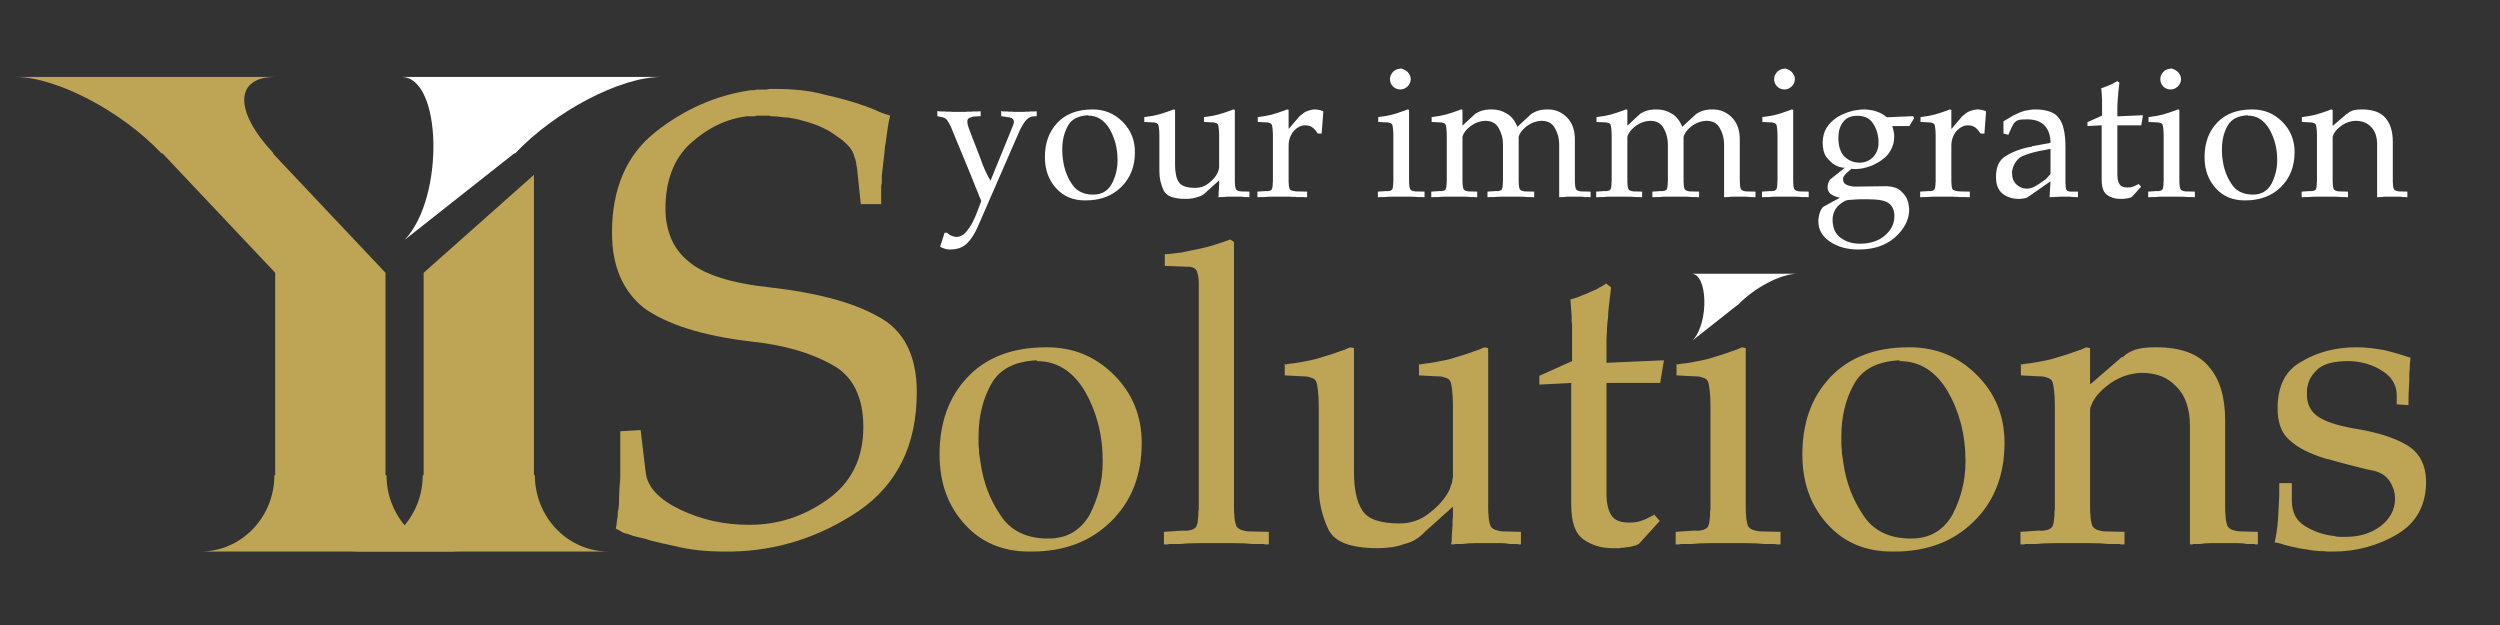
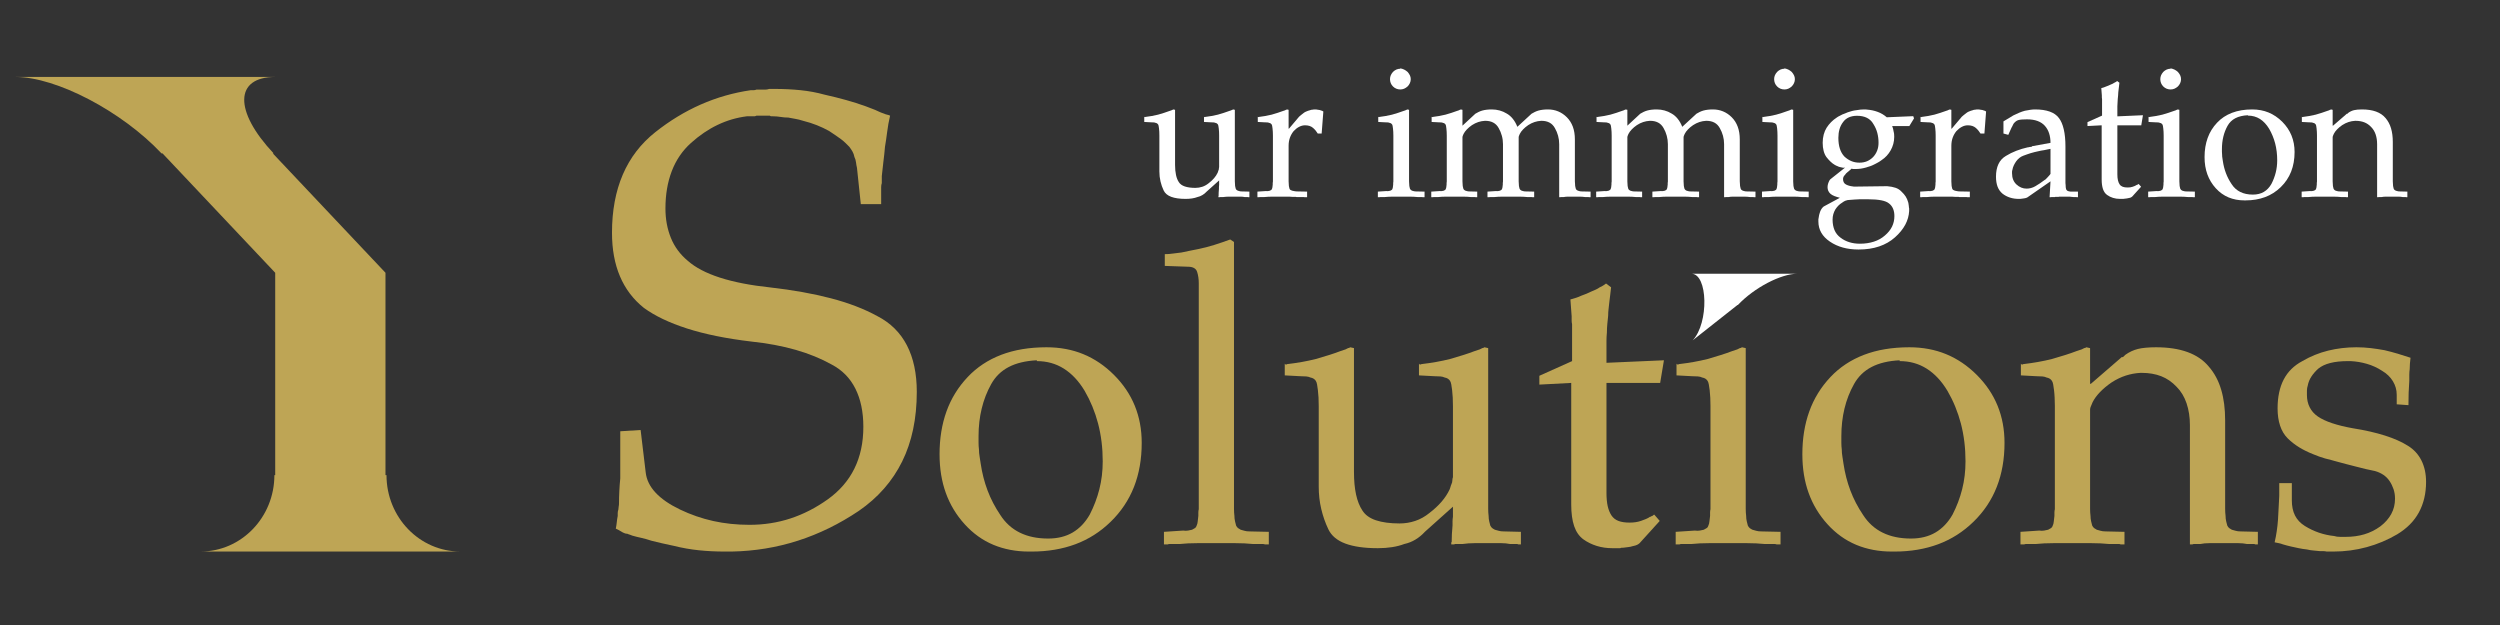
<svg xmlns="http://www.w3.org/2000/svg" width="100%" height="100%" viewBox="0 0 124 31" version="1.1" xml:space="preserve" style="fill-rule:evenodd;clip-rule:evenodd;stroke-linejoin:round;stroke-miterlimit:2;">
  <rect x="0" y="0" width="124" height="31" fill="#333333" stroke="none" />
  <g transform="matrix(1,0,0,1,-1291,-287)">
    <g id="Artboard2" transform="matrix(1,0,0,1,-0.698,0)">
      <rect x="1086.7" y="0" width="853.3" height="600" style="fill:none;" />
      <g transform="matrix(1,0,0,1,-2,45.667)">
        <g transform="matrix(1,0,0,1,1287.27,121.803)">
          <path d="M57.607,146.887L57.461,146.887C56.823,146.887 56.237,146.776 55.703,146.554C55.169,146.332 54.694,145.992 54.278,145.534C53.862,145.077 53.55,144.56 53.342,143.984C53.134,143.409 53.03,142.767 53.03,142.06C53.03,141.283 53.144,140.576 53.373,139.938C53.602,139.3 53.952,138.731 54.424,138.232C54.881,137.746 55.436,137.379 56.088,137.129C56.74,136.88 57.489,136.755 58.335,136.755C59.001,136.755 59.611,136.869 60.166,137.098C60.72,137.327 61.227,137.67 61.684,138.128C62.142,138.586 62.485,139.095 62.714,139.657C62.943,140.219 63.057,140.832 63.057,141.498C63.057,142.303 62.929,143.031 62.673,143.683C62.416,144.335 62.031,144.91 61.518,145.409C61.005,145.909 60.422,146.28 59.77,146.523C59.118,146.765 58.397,146.887 57.607,146.887ZM57.856,137.4C57.301,137.427 56.837,137.538 56.462,137.733C56.088,137.927 55.797,138.211 55.589,138.586C55.381,138.96 55.225,139.362 55.121,139.792C55.016,140.222 54.964,140.68 54.964,141.165L54.964,141.488C54.964,141.606 54.971,141.72 54.985,141.831C54.985,141.942 54.996,142.056 55.016,142.174C55.037,142.292 55.055,142.407 55.069,142.518C55.138,142.989 55.252,143.437 55.412,143.86C55.571,144.283 55.783,144.688 56.046,145.077C56.296,145.465 56.618,145.756 57.014,145.95C57.409,146.145 57.877,146.242 58.418,146.242C58.89,146.242 59.295,146.141 59.635,145.94C59.975,145.739 60.256,145.444 60.478,145.056C60.686,144.654 60.845,144.234 60.956,143.797C61.067,143.36 61.123,142.899 61.123,142.414C61.123,141.748 61.046,141.124 60.894,140.541C60.741,139.959 60.519,139.418 60.228,138.918C59.937,138.433 59.593,138.065 59.198,137.816C58.803,137.566 58.356,137.441 57.856,137.441L57.856,137.4Z" style="fill:rgb(190,165,85);fill-rule:nonzero;" />
        </g>
        <g transform="matrix(1,0,0,1,1287.27,116.102)">
          <path d="M65.887,150.486L65.887,139.273C65.887,139.176 65.88,139.079 65.866,138.981C65.852,138.884 65.831,138.794 65.804,138.711C65.776,138.628 65.724,138.565 65.648,138.524C65.571,138.482 65.478,138.461 65.367,138.461L64.202,138.42L64.202,137.837C64.34,137.837 64.479,137.827 64.618,137.806C64.756,137.785 64.895,137.768 65.034,137.754C65.159,137.726 65.29,137.698 65.429,137.671C65.568,137.643 65.707,137.615 65.845,137.588C66.123,137.532 66.393,137.463 66.657,137.379C66.92,137.296 67.184,137.206 67.447,137.109L67.634,137.234L67.634,150.466C67.634,150.59 67.641,150.708 67.655,150.819C67.655,150.916 67.666,151.006 67.686,151.09C67.707,151.173 67.725,151.242 67.738,151.298C67.766,151.353 67.797,151.395 67.832,151.423C67.867,151.45 67.912,151.478 67.967,151.506C68.023,151.52 68.085,151.537 68.155,151.558C68.224,151.579 68.307,151.589 68.404,151.589L69.361,151.61L69.361,152.234L69.174,152.234C69.132,152.22 69.094,152.213 69.06,152.213L68.571,152.213C68.432,152.199 68.293,152.189 68.155,152.182C68.016,152.175 67.87,152.172 67.718,152.172L65.804,152.172C65.651,152.172 65.502,152.175 65.356,152.182C65.211,152.189 65.075,152.199 64.951,152.213L64.441,152.213C64.406,152.213 64.375,152.22 64.347,152.234L64.16,152.234L64.16,151.61L65.117,151.547C65.2,151.561 65.28,151.561 65.356,151.547C65.433,151.533 65.499,151.52 65.554,151.506C65.609,151.478 65.658,151.45 65.7,151.423C65.741,151.395 65.769,151.353 65.783,151.298C65.811,151.242 65.828,151.173 65.835,151.09C65.842,151.006 65.852,150.916 65.866,150.819L65.866,150.653C65.866,150.597 65.873,150.542 65.887,150.486Z" style="fill:rgb(190,165,85);fill-rule:nonzero;" />
        </g>
        <g transform="matrix(1,0,0,1,1287.27,121.636)">
          <path d="M80.242,136.963L80.242,144.932C80.242,145.056 80.249,145.174 80.263,145.285C80.263,145.382 80.273,145.472 80.294,145.556C80.315,145.639 80.332,145.708 80.346,145.764C80.374,145.819 80.405,145.861 80.44,145.889C80.474,145.916 80.519,145.944 80.575,145.972C80.63,145.986 80.693,146.003 80.762,146.024C80.831,146.045 80.915,146.055 81.012,146.055L81.865,146.076L81.865,146.7L81.74,146.7C81.712,146.686 81.688,146.679 81.667,146.679L81.324,146.679C81.254,146.665 81.185,146.655 81.116,146.648C81.046,146.641 80.977,146.638 80.908,146.638L79.555,146.638C79.458,146.638 79.361,146.641 79.264,146.648C79.167,146.655 79.07,146.665 78.973,146.679L78.619,146.679C78.591,146.679 78.571,146.686 78.557,146.7L78.411,146.7L78.411,146.617C78.411,146.603 78.418,146.589 78.432,146.575C78.432,146.45 78.435,146.318 78.442,146.18C78.449,146.041 78.46,145.902 78.474,145.764L78.474,145.556C78.474,145.486 78.481,145.41 78.494,145.327L78.494,144.828L77.1,146.076C76.962,146.228 76.806,146.357 76.632,146.461C76.459,146.565 76.275,146.638 76.081,146.679C75.901,146.748 75.7,146.8 75.478,146.835C75.256,146.87 75.02,146.887 74.77,146.887C74.105,146.887 73.567,146.811 73.158,146.658C72.749,146.506 72.468,146.27 72.315,145.951C72.163,145.632 72.045,145.296 71.962,144.942C71.878,144.588 71.837,144.217 71.837,143.829L71.837,139.834C71.837,139.696 71.833,139.557 71.827,139.418C71.82,139.28 71.809,139.155 71.795,139.044C71.781,138.933 71.768,138.839 71.754,138.763C71.74,138.687 71.719,138.628 71.691,138.586C71.664,138.545 71.629,138.51 71.587,138.482C71.546,138.454 71.49,138.434 71.421,138.42C71.365,138.392 71.296,138.375 71.213,138.368C71.129,138.361 71.033,138.357 70.922,138.357L70.152,138.316L70.152,137.733C70.166,137.761 70.179,137.775 70.193,137.775L70.245,137.775C70.252,137.775 70.263,137.768 70.277,137.754L70.297,137.754C70.533,137.726 70.769,137.692 71.005,137.65C71.241,137.608 71.469,137.56 71.691,137.504C71.927,137.435 72.146,137.369 72.347,137.307C72.548,137.244 72.738,137.178 72.919,137.109C72.96,137.095 73.127,137.04 73.168,137.026C73.196,137.012 73.266,136.977 73.293,136.963C73.307,136.963 73.324,136.96 73.345,136.953C73.366,136.946 73.383,136.936 73.397,136.922L73.585,136.963L73.585,143.101C73.585,143.531 73.619,143.905 73.688,144.224C73.758,144.543 73.862,144.807 74.001,145.015C74.139,145.237 74.365,145.4 74.677,145.504C74.989,145.608 75.381,145.66 75.852,145.66C76.116,145.66 76.372,145.618 76.622,145.535C76.872,145.452 77.107,145.32 77.329,145.14C77.565,144.959 77.766,144.772 77.933,144.578C78.099,144.384 78.231,144.183 78.328,143.975C78.342,143.947 78.352,143.919 78.359,143.891C78.366,143.864 78.376,143.829 78.39,143.787C78.404,143.76 78.415,143.732 78.422,143.704C78.429,143.676 78.439,143.649 78.453,143.621C78.453,143.593 78.456,143.565 78.463,143.538C78.47,143.51 78.474,143.475 78.474,143.434C78.487,143.406 78.494,143.378 78.494,143.35L78.494,139.834C78.494,139.696 78.491,139.557 78.484,139.418C78.477,139.28 78.467,139.155 78.453,139.044C78.439,138.933 78.425,138.839 78.411,138.763C78.397,138.687 78.376,138.628 78.349,138.586C78.321,138.545 78.286,138.51 78.245,138.482C78.203,138.454 78.148,138.434 78.078,138.42C78.023,138.392 77.953,138.375 77.87,138.368C77.787,138.361 77.69,138.357 77.579,138.357L76.809,138.316L76.809,137.733C76.823,137.761 76.837,137.775 76.851,137.775L76.903,137.775C76.91,137.775 76.92,137.768 76.934,137.754L76.955,137.754C77.191,137.726 77.426,137.692 77.662,137.65C77.898,137.608 78.127,137.56 78.349,137.504C78.585,137.435 78.803,137.369 79.004,137.307C79.205,137.244 79.396,137.178 79.576,137.109C79.618,137.095 79.784,137.04 79.826,137.026C79.854,137.012 79.923,136.977 79.951,136.963C79.965,136.963 79.982,136.96 80.003,136.953C80.024,136.946 80.041,136.936 80.055,136.922L80.242,136.963Z" style="fill:rgb(190,165,85);fill-rule:nonzero;" />
        </g>
        <g transform="matrix(1,0,0,1,1287.27,118.473)">
          <path d="M84.361,141.853L82.78,141.936L82.78,141.499L84.403,140.771L84.403,138.941C84.389,138.885 84.382,138.823 84.382,138.753L84.382,138.545C84.368,138.407 84.358,138.268 84.351,138.129C84.344,137.99 84.334,137.852 84.32,137.713C84.417,137.685 84.51,137.658 84.601,137.63C84.691,137.602 84.777,137.567 84.861,137.526C84.944,137.498 85.027,137.467 85.11,137.432C85.193,137.398 85.277,137.359 85.36,137.318C85.429,137.29 85.502,137.259 85.578,137.224C85.655,137.189 85.721,137.151 85.776,137.11C85.845,137.082 85.904,137.051 85.953,137.016C86.001,136.981 86.046,136.95 86.088,136.922L86.338,137.11C86.324,137.235 86.31,137.356 86.296,137.474C86.282,137.592 86.268,137.706 86.254,137.817C86.241,137.942 86.227,138.063 86.213,138.181C86.199,138.299 86.192,138.413 86.192,138.524C86.178,138.663 86.164,138.802 86.15,138.941C86.137,139.079 86.13,139.218 86.13,139.357C86.116,139.495 86.109,139.627 86.109,139.752L86.109,140.855L88.959,140.73L88.772,141.853L86.109,141.853L86.109,147.304C86.109,147.567 86.13,147.789 86.171,147.97C86.213,148.15 86.275,148.303 86.358,148.427C86.442,148.552 86.556,148.642 86.702,148.698C86.847,148.753 87.031,148.781 87.253,148.781C87.364,148.781 87.465,148.774 87.555,148.76C87.645,148.746 87.732,148.726 87.815,148.698C87.898,148.67 87.981,148.639 88.064,148.604C88.148,148.57 88.217,148.531 88.272,148.49L88.304,148.49C88.311,148.49 88.321,148.483 88.335,148.469C88.335,148.469 88.338,148.466 88.345,148.459C88.352,148.452 88.363,148.448 88.376,148.448C88.39,148.448 88.401,148.445 88.408,148.438C88.415,148.431 88.442,148.403 88.449,148.396C88.456,148.389 88.467,148.386 88.481,148.386L88.751,148.698L87.752,149.801C87.725,149.828 87.683,149.856 87.628,149.884C87.572,149.911 87.503,149.932 87.42,149.946C87.336,149.974 87.253,149.991 87.17,149.998C87.087,150.005 87.003,150.015 86.92,150.029L86.858,150.029C86.83,150.029 86.809,150.036 86.795,150.05L86.4,150.05C86.123,150.05 85.863,150.012 85.62,149.936C85.377,149.859 85.159,149.752 84.965,149.613C84.757,149.461 84.604,149.242 84.507,148.958C84.41,148.674 84.361,148.316 84.361,147.886L84.361,141.853Z" style="fill:rgb(190,165,85);fill-rule:nonzero;" />
        </g>
        <g transform="matrix(1,0,0,1,1287.27,121.449)">
          <path d="M93.016,137.15L93.016,145.119C93.016,145.243 93.023,145.361 93.037,145.472C93.037,145.569 93.047,145.659 93.068,145.743C93.089,145.826 93.106,145.895 93.12,145.951C93.148,146.006 93.179,146.048 93.214,146.076C93.248,146.103 93.293,146.131 93.349,146.159C93.404,146.173 93.467,146.19 93.536,146.211C93.605,146.232 93.689,146.242 93.786,146.242L94.743,146.263L94.743,146.887L94.555,146.887C94.514,146.873 94.476,146.866 94.441,146.866L93.952,146.866C93.813,146.852 93.675,146.842 93.536,146.835C93.397,146.828 93.252,146.825 93.099,146.825L91.185,146.825C91.033,146.825 90.883,146.828 90.738,146.835C90.592,146.842 90.457,146.852 90.332,146.866L89.822,146.866C89.788,146.866 89.757,146.873 89.729,146.887L89.542,146.887L89.542,146.263L90.499,146.2C90.582,146.214 90.662,146.214 90.738,146.2C90.814,146.186 90.88,146.173 90.936,146.159C90.991,146.131 91.04,146.103 91.081,146.076C91.123,146.048 91.15,146.006 91.164,145.951C91.192,145.895 91.209,145.826 91.216,145.743C91.223,145.659 91.234,145.569 91.248,145.472L91.248,145.306C91.248,145.25 91.255,145.195 91.268,145.139L91.268,140.021C91.268,139.883 91.265,139.744 91.258,139.605C91.251,139.467 91.241,139.342 91.227,139.231C91.213,139.12 91.199,139.026 91.185,138.95C91.171,138.874 91.15,138.815 91.123,138.773C91.095,138.732 91.06,138.697 91.019,138.669C90.977,138.641 90.922,138.621 90.852,138.607C90.797,138.579 90.727,138.562 90.644,138.555C90.561,138.548 90.464,138.544 90.353,138.544L89.583,138.503L89.583,137.92C89.597,137.948 89.611,137.962 89.625,137.962L89.677,137.962C89.684,137.962 89.694,137.955 89.708,137.941L89.729,137.941C89.965,137.913 90.2,137.879 90.436,137.837C90.672,137.795 90.901,137.747 91.123,137.691C91.358,137.622 91.577,137.556 91.778,137.494C91.979,137.431 92.17,137.365 92.35,137.296C92.392,137.282 92.558,137.227 92.6,137.213C92.628,137.199 92.697,137.164 92.725,137.15C92.739,137.15 92.756,137.147 92.777,137.14C92.798,137.133 92.815,137.123 92.829,137.109L93.016,137.15Z" style="fill:rgb(190,165,85);fill-rule:nonzero;" />
        </g>
        <g transform="matrix(1,0,0,1,1287.27,121.803)">
          <path d="M100.402,146.887L100.256,146.887C99.618,146.887 99.032,146.776 98.498,146.554C97.964,146.332 97.489,145.992 97.073,145.534C96.657,145.077 96.345,144.56 96.137,143.984C95.929,143.409 95.825,142.767 95.825,142.06C95.825,141.283 95.939,140.576 96.168,139.938C96.397,139.3 96.747,138.731 97.218,138.232C97.676,137.746 98.231,137.379 98.883,137.129C99.535,136.88 100.284,136.755 101.13,136.755C101.795,136.755 102.406,136.869 102.96,137.098C103.515,137.327 104.022,137.67 104.479,138.128C104.937,138.586 105.28,139.095 105.509,139.657C105.738,140.219 105.852,140.832 105.852,141.498C105.852,142.303 105.724,143.031 105.467,143.683C105.211,144.335 104.826,144.91 104.313,145.409C103.8,145.909 103.217,146.28 102.565,146.523C101.913,146.765 101.192,146.887 100.402,146.887ZM100.651,137.4C100.096,137.427 99.632,137.538 99.257,137.733C98.883,137.927 98.592,138.211 98.384,138.586C98.175,138.96 98.019,139.362 97.915,139.792C97.811,140.222 97.759,140.68 97.759,141.165L97.759,141.488C97.759,141.606 97.766,141.72 97.78,141.831C97.78,141.942 97.791,142.056 97.811,142.174C97.832,142.292 97.85,142.407 97.863,142.518C97.933,142.989 98.047,143.437 98.207,143.86C98.366,144.283 98.578,144.688 98.841,145.077C99.091,145.465 99.413,145.756 99.809,145.95C100.204,146.145 100.672,146.242 101.213,146.242C101.684,146.242 102.09,146.141 102.43,145.94C102.77,145.739 103.051,145.444 103.273,145.056C103.481,144.654 103.64,144.234 103.751,143.797C103.862,143.36 103.917,142.899 103.917,142.414C103.917,141.748 103.841,141.124 103.689,140.541C103.536,139.959 103.314,139.418 103.023,138.918C102.732,138.433 102.388,138.065 101.993,137.816C101.598,137.566 101.15,137.441 100.651,137.441L100.651,137.4Z" style="fill:rgb(190,165,85);fill-rule:nonzero;" />
        </g>
        <g transform="matrix(1,0,0,1,1287.27,121.449)">
          <path d="M110.096,140.292L110.096,145.119C110.096,145.243 110.103,145.361 110.117,145.472C110.117,145.569 110.128,145.659 110.148,145.743C110.169,145.826 110.187,145.895 110.2,145.951C110.228,146.006 110.259,146.048 110.294,146.076C110.329,146.103 110.374,146.131 110.429,146.159C110.485,146.173 110.547,146.19 110.617,146.211C110.686,146.232 110.769,146.242 110.866,146.242L111.802,146.263L111.802,146.887L111.615,146.887C111.587,146.873 111.556,146.866 111.522,146.866L111.033,146.866C110.894,146.852 110.755,146.842 110.617,146.835C110.478,146.828 110.332,146.825 110.18,146.825L108.266,146.825C108.113,146.825 107.964,146.828 107.818,146.835C107.673,146.842 107.537,146.852 107.413,146.866L106.924,146.866C106.889,146.866 106.858,146.873 106.83,146.887L106.643,146.887L106.643,146.263L107.579,146.2C107.662,146.214 107.742,146.214 107.818,146.2C107.895,146.186 107.96,146.173 108.016,146.159C108.071,146.131 108.12,146.103 108.162,146.076C108.203,146.048 108.231,146.006 108.245,145.951C108.273,145.895 108.29,145.826 108.297,145.743C108.304,145.659 108.314,145.569 108.328,145.472L108.328,145.306C108.328,145.25 108.335,145.195 108.349,145.139L108.349,140.021C108.349,139.883 108.345,139.744 108.338,139.605C108.332,139.467 108.321,139.342 108.307,139.231C108.293,139.12 108.279,139.026 108.266,138.95C108.252,138.874 108.231,138.815 108.203,138.773C108.175,138.732 108.141,138.697 108.099,138.669C108.058,138.641 108.002,138.621 107.933,138.607C107.877,138.579 107.808,138.562 107.725,138.555C107.641,138.548 107.544,138.544 107.433,138.544L106.664,138.503L106.664,137.92C106.678,137.948 106.691,137.962 106.705,137.962L106.757,137.962C106.764,137.962 106.775,137.955 106.789,137.941L106.809,137.941C107.045,137.913 107.281,137.879 107.517,137.837C107.752,137.795 107.981,137.747 108.203,137.691C108.439,137.622 108.657,137.556 108.859,137.494C109.06,137.431 109.25,137.365 109.431,137.296C109.472,137.282 109.639,137.227 109.68,137.213C109.708,137.199 109.777,137.164 109.805,137.15C109.819,137.15 109.836,137.147 109.857,137.14C109.878,137.133 109.895,137.123 109.909,137.109L110.096,137.15L110.096,138.919L110.138,138.919L111.678,137.587C111.691,137.601 111.705,137.605 111.719,137.598C111.733,137.591 111.747,137.58 111.761,137.566C111.775,137.553 111.83,137.497 111.844,137.483C111.941,137.414 112.042,137.355 112.146,137.306C112.25,137.258 112.357,137.22 112.468,137.192C112.579,137.164 112.711,137.143 112.863,137.13C113.016,137.116 113.182,137.109 113.363,137.109C113.973,137.109 114.497,137.189 114.933,137.348C115.37,137.508 115.721,137.747 115.984,138.066C116.262,138.385 116.466,138.766 116.598,139.21C116.73,139.654 116.795,140.16 116.795,140.729L116.795,145.119C116.795,145.243 116.802,145.361 116.816,145.472C116.816,145.569 116.827,145.659 116.847,145.743C116.868,145.826 116.886,145.895 116.9,145.951C116.927,146.006 116.958,146.048 116.993,146.076C117.028,146.103 117.073,146.131 117.128,146.159C117.184,146.173 117.246,146.19 117.316,146.211C117.385,146.232 117.468,146.242 117.565,146.242L118.418,146.263L118.418,146.887L118.293,146.887C118.266,146.873 118.241,146.866 118.221,146.866L117.877,146.866C117.808,146.852 117.739,146.842 117.669,146.835C117.6,146.828 117.531,146.825 117.461,146.825L116.005,146.825C115.922,146.825 115.845,146.828 115.776,146.835C115.707,146.842 115.637,146.852 115.568,146.866L115.246,146.866C115.225,146.866 115.2,146.873 115.173,146.887L115.048,146.887L115.048,140.978C115.048,140.576 114.992,140.212 114.881,139.886C114.771,139.56 114.604,139.286 114.382,139.064C114.16,138.829 113.907,138.655 113.623,138.544C113.338,138.433 113.016,138.378 112.655,138.378L112.593,138.378C112.343,138.392 112.101,138.437 111.865,138.513C111.629,138.589 111.393,138.704 111.157,138.856C110.936,139.009 110.745,139.168 110.585,139.335C110.426,139.501 110.304,139.668 110.221,139.834C110.207,139.876 110.19,139.917 110.169,139.959C110.148,140.001 110.131,140.042 110.117,140.084C110.103,140.125 110.096,140.167 110.096,140.209L110.096,140.333L110.096,140.292Z" style="fill:rgb(190,165,85);fill-rule:nonzero;" />
        </g>
        <g transform="matrix(1,0,0,1,1287.27,121.803)">
          <path d="M119.479,143.495L120.103,143.495L120.103,144.348C120.103,144.64 120.155,144.889 120.259,145.097C120.363,145.305 120.526,145.479 120.748,145.618C120.97,145.756 121.203,145.867 121.445,145.95C121.688,146.034 121.941,146.089 122.205,146.117C122.246,146.131 122.291,146.141 122.34,146.148C122.388,146.155 122.44,146.158 122.496,146.158L122.787,146.158C123.106,146.158 123.408,146.117 123.692,146.034C123.977,145.95 124.244,145.819 124.493,145.638C124.729,145.458 124.909,145.253 125.034,145.025C125.159,144.796 125.221,144.543 125.221,144.265C125.221,144.099 125.197,143.943 125.149,143.797C125.1,143.651 125.034,143.516 124.951,143.391C124.868,143.267 124.764,143.163 124.639,143.079C124.514,142.996 124.375,142.934 124.223,142.892C124.084,142.864 123.938,142.833 123.786,142.799C123.633,142.764 123.481,142.726 123.328,142.684C123.162,142.642 122.999,142.601 122.839,142.559C122.68,142.518 122.524,142.476 122.371,142.434C122.274,142.407 122.173,142.379 122.069,142.351C121.965,142.323 121.858,142.296 121.747,142.268C121.65,142.24 121.553,142.209 121.456,142.174C121.359,142.14 121.262,142.102 121.164,142.06C120.915,141.963 120.682,141.848 120.467,141.717C120.253,141.585 120.062,141.436 119.895,141.269C119.729,141.103 119.604,140.895 119.521,140.645C119.438,140.396 119.396,140.111 119.396,139.792C119.396,139.224 119.497,138.745 119.698,138.357C119.899,137.968 120.207,137.663 120.624,137.441C121.026,137.206 121.452,137.032 121.903,136.921C122.354,136.81 122.822,136.755 123.307,136.755C123.543,136.755 123.779,136.769 124.015,136.796C124.25,136.824 124.479,136.859 124.701,136.9C124.937,136.956 125.159,137.015 125.367,137.077C125.575,137.14 125.783,137.206 125.991,137.275C125.977,137.372 125.967,137.469 125.96,137.566C125.953,137.663 125.949,137.753 125.949,137.837C125.936,137.934 125.929,138.031 125.929,138.128L125.929,138.419C125.915,138.613 125.904,138.811 125.897,139.012C125.891,139.213 125.887,139.418 125.887,139.626L125.305,139.584L125.305,139.106C125.305,138.87 125.242,138.648 125.117,138.44C124.992,138.232 124.812,138.059 124.576,137.92C124.341,137.767 124.091,137.653 123.827,137.577C123.564,137.5 123.293,137.455 123.016,137.441L122.891,137.441C122.544,137.441 122.25,137.473 122.007,137.535C121.764,137.597 121.567,137.691 121.414,137.816C121.275,137.941 121.161,138.072 121.071,138.211C120.981,138.35 120.922,138.495 120.894,138.648C120.88,138.69 120.87,138.731 120.863,138.773C120.856,138.814 120.852,138.856 120.852,138.898L120.852,139.127C120.852,139.348 120.897,139.55 120.988,139.73C121.078,139.91 121.213,140.063 121.393,140.188C121.574,140.312 121.809,140.423 122.101,140.52C122.392,140.617 122.732,140.701 123.12,140.77C123.73,140.867 124.264,140.989 124.722,141.134C125.18,141.28 125.561,141.45 125.866,141.644C126.158,141.824 126.379,142.067 126.532,142.372C126.685,142.677 126.761,143.031 126.761,143.433C126.761,144.002 126.643,144.504 126.407,144.941C126.171,145.378 125.811,145.742 125.325,146.034C124.854,146.311 124.351,146.523 123.817,146.668C123.283,146.814 122.732,146.887 122.163,146.887L121.83,146.887C121.775,146.873 121.719,146.866 121.664,146.866L121.497,146.866C121.386,146.852 121.279,146.842 121.175,146.835C121.071,146.828 120.963,146.81 120.852,146.783C120.714,146.769 120.578,146.748 120.447,146.72C120.315,146.692 120.187,146.665 120.062,146.637C119.992,146.623 119.923,146.606 119.854,146.585C119.784,146.564 119.722,146.547 119.667,146.533C119.597,146.505 119.528,146.484 119.458,146.471C119.389,146.457 119.32,146.443 119.25,146.429C119.292,146.249 119.327,146.065 119.354,145.878C119.382,145.69 119.403,145.5 119.417,145.305C119.431,145.111 119.441,144.917 119.448,144.723C119.455,144.529 119.465,144.328 119.479,144.12L119.479,143.495Z" style="fill:rgb(190,165,85);fill-rule:nonzero;" />
        </g>
      </g>
      <g transform="matrix(1,0,0,1,1285.27,153.345)">
        <path d="M90.317,147.231L95.589,147.231L95.589,147.231C94.762,147.231 93.435,147.926 92.626,148.783L92.607,148.783L90.385,150.536C91.195,149.679 91.144,147.231 90.317,147.231Z" style="fill:white;" />
      </g>
      <g transform="matrix(1,0,0,1,1287.27,154.656)">
        <path d="M48.134,142.468L47.124,142.468L46.934,140.669C46.913,140.585 46.898,140.495 46.887,140.401C46.877,140.306 46.85,140.216 46.808,140.132C46.787,140.027 46.756,139.938 46.713,139.864C46.671,139.79 46.619,139.711 46.556,139.627C46.493,139.564 46.429,139.501 46.366,139.438C46.303,139.375 46.23,139.312 46.145,139.249C46.061,139.185 45.972,139.122 45.877,139.059C45.782,138.996 45.672,138.922 45.546,138.838C45.356,138.733 45.156,138.638 44.946,138.554C44.736,138.47 44.504,138.396 44.252,138.333C44.125,138.291 43.999,138.26 43.873,138.239C43.747,138.217 43.631,138.196 43.526,138.175C43.399,138.175 43.273,138.165 43.147,138.144C43.021,138.123 42.894,138.112 42.768,138.112L42.689,138.112C42.658,138.112 42.631,138.102 42.61,138.081L41.948,138.081C41.906,138.102 41.874,138.112 41.853,138.112L41.474,138.112C40.969,138.175 40.485,138.317 40.022,138.538C39.559,138.759 39.118,139.059 38.697,139.438C38.276,139.817 37.96,140.28 37.75,140.827C37.539,141.374 37.434,141.994 37.434,142.689C37.434,143.215 37.524,143.699 37.703,144.141C37.881,144.582 38.16,144.961 38.539,145.277C38.918,145.613 39.449,145.892 40.133,146.113C40.817,146.334 41.653,146.497 42.642,146.602C43.757,146.729 44.757,146.908 45.64,147.139C46.524,147.37 47.292,147.665 47.944,148.023C48.597,148.359 49.086,148.843 49.412,149.475C49.738,150.106 49.901,150.874 49.901,151.779C49.901,153.104 49.659,154.256 49.175,155.235C48.691,156.213 47.976,157.028 47.029,157.681C46.061,158.333 45.051,158.827 43.999,159.164C42.947,159.501 41.853,159.68 40.717,159.701L40.37,159.701C39.928,159.701 39.502,159.68 39.091,159.637C38.681,159.595 38.265,159.522 37.844,159.417C37.634,159.374 37.44,159.332 37.261,159.29C37.082,159.248 36.908,159.206 36.74,159.164C36.551,159.101 36.382,159.054 36.235,159.022C36.088,158.99 35.94,158.954 35.793,158.912C35.751,158.891 35.709,158.875 35.667,158.864C35.625,158.854 35.583,158.838 35.541,158.817C35.498,158.817 35.462,158.812 35.43,158.801C35.399,158.791 35.362,158.775 35.32,158.754C35.257,158.712 35.193,158.675 35.13,158.643C35.067,158.612 35.015,158.585 34.972,158.564C34.994,158.459 35.009,158.354 35.02,158.249C35.03,158.144 35.046,158.038 35.067,157.933L35.067,157.791C35.067,157.738 35.078,157.681 35.099,157.618C35.099,157.575 35.104,157.528 35.114,157.475C35.125,157.423 35.13,157.376 35.13,157.333C35.13,157.123 35.136,156.913 35.146,156.702C35.157,156.492 35.172,156.281 35.193,156.071L35.193,153.735L36.203,153.672L36.456,155.787C36.498,156.145 36.661,156.476 36.945,156.781C37.229,157.086 37.634,157.365 38.16,157.618C38.686,157.87 39.233,158.059 39.801,158.186C40.37,158.312 40.969,158.375 41.6,158.375C42.316,158.375 42.994,158.27 43.636,158.059C44.278,157.849 44.893,157.533 45.483,157.113C46.072,156.692 46.514,156.181 46.808,155.582C47.103,154.982 47.25,154.293 47.25,153.514C47.25,152.778 47.119,152.147 46.855,151.621C46.592,151.095 46.198,150.695 45.672,150.421C45.146,150.127 44.551,149.885 43.889,149.695C43.226,149.506 42.495,149.369 41.695,149.285C40.454,149.138 39.391,148.922 38.507,148.638C37.624,148.354 36.908,148.012 36.361,147.612C35.835,147.192 35.441,146.671 35.178,146.05C34.914,145.429 34.783,144.709 34.783,143.888C34.783,142.794 34.962,141.831 35.32,141C35.677,140.169 36.214,139.469 36.929,138.901C37.645,138.333 38.397,137.876 39.186,137.528C39.975,137.181 40.801,136.944 41.664,136.818L41.806,136.818C41.858,136.818 41.906,136.808 41.948,136.787L42.405,136.787C42.458,136.787 42.516,136.776 42.579,136.755L42.863,136.755C43.305,136.755 43.731,136.776 44.141,136.818C44.551,136.86 44.946,136.934 45.325,137.039C45.703,137.123 46.061,137.213 46.398,137.307C46.735,137.402 47.05,137.502 47.345,137.607C47.45,137.649 47.56,137.691 47.676,137.734C47.792,137.776 47.892,137.818 47.976,137.86C48.018,137.881 48.065,137.902 48.118,137.923C48.171,137.944 48.228,137.965 48.292,137.986C48.334,138.007 48.381,138.023 48.434,138.033C48.486,138.044 48.534,138.06 48.576,138.081C48.512,138.354 48.465,138.617 48.434,138.87C48.402,139.122 48.365,139.375 48.323,139.627C48.302,139.88 48.276,140.127 48.244,140.369C48.213,140.611 48.186,140.848 48.165,141.079L48.165,141.426C48.144,141.489 48.134,141.553 48.134,141.616L48.134,142.531L48.134,142.468Z" style="fill:rgb(190,165,85);fill-rule:nonzero;" />
      </g>
      <g transform="matrix(1,0,0,1,0,45.667)">
        <g transform="matrix(1,0,0,1,1287.27,113.25)">
-           <path d="M21.737,155.44L21.737,155.439C23.758,155.439 25.396,153.742 25.396,151.648L25.441,151.648L25.441,141.612L30.911,136.755L30.911,151.648L30.957,151.648C30.957,153.742 32.595,155.439 34.616,155.439L34.616,155.44L21.737,155.44Z" style="fill:rgb(190,165,85);" />
-         </g>
+           </g>
        <g transform="matrix(1,0,0,1,0.698,0)">
          <path d="M1299.06,248.94L1299.01,248.94C1297.04,246.847 1293.79,245.15 1291.77,245.15C1291.77,245.149 1291.77,245.149 1291.77,245.149L1304.65,245.149C1304.65,245.149 1304.65,245.149 1304.65,245.15C1302.63,245.15 1302.6,246.847 1304.57,248.94L1304.53,248.94L1310.12,254.862L1310.12,264.898L1310.17,264.898C1310.17,266.992 1311.81,268.689 1313.83,268.689L1313.83,268.69L1300.95,268.69L1300.95,268.689C1302.97,268.689 1304.61,266.992 1304.61,264.898L1304.65,264.898L1304.65,254.862L1299.06,248.94Z" style="fill:rgb(190,165,85);" />
        </g>
        <g transform="matrix(1,0,0,1,1287.27,92.927)">
-           <path d="M24.342,152.222L37.221,152.222C37.221,152.222 37.22,152.222 37.22,152.223C35.199,152.223 31.958,153.92 29.981,156.013L29.935,156.013L24.508,160.296C26.486,158.203 26.361,152.223 24.341,152.223C24.341,152.222 24.342,152.222 24.342,152.222Z" style="fill:white;" />
-         </g>
+           </g>
      </g>
      <g transform="matrix(1,0,0,1,1286.27,240.221)">
-         <path d="M54.56,55.736L55.663,53.031C55.669,53.025 55.673,53.018 55.676,53.008C55.68,52.999 55.681,52.988 55.681,52.976C55.687,52.97 55.692,52.96 55.695,52.948C55.698,52.936 55.7,52.926 55.7,52.92C55.706,52.902 55.71,52.885 55.713,52.869C55.717,52.854 55.718,52.84 55.718,52.828C55.718,52.784 55.709,52.747 55.69,52.717C55.672,52.686 55.647,52.661 55.616,52.642C55.579,52.624 55.537,52.61 55.491,52.601C55.445,52.591 55.391,52.584 55.329,52.578L55.088,52.541L55.088,52.281C55.113,52.293 55.138,52.301 55.162,52.304C55.187,52.307 55.212,52.309 55.236,52.309L55.422,52.309C55.428,52.315 55.434,52.318 55.44,52.318L55.635,52.318C55.653,52.324 55.672,52.327 55.69,52.327L56.246,52.327C56.265,52.327 56.283,52.324 56.302,52.318L56.496,52.318C56.502,52.318 56.509,52.315 56.515,52.309L56.737,52.309C56.749,52.309 56.762,52.306 56.774,52.3L56.848,52.3L56.848,52.541L56.589,52.559C56.583,52.571 56.577,52.579 56.57,52.582C56.564,52.585 56.558,52.587 56.552,52.587L56.533,52.587C56.527,52.593 56.522,52.596 56.519,52.596L56.515,52.596C56.465,52.615 56.414,52.649 56.362,52.698C56.309,52.747 56.255,52.815 56.2,52.902C56.144,52.982 56.084,53.09 56.019,53.226C55.954,53.362 55.885,53.519 55.811,53.698L53.93,58.015C53.856,58.182 53.776,58.335 53.689,58.474C53.603,58.613 53.507,58.735 53.402,58.84C53.303,58.945 53.182,59.023 53.036,59.076C52.891,59.128 52.72,59.155 52.522,59.155L52.485,59.155C52.473,59.148 52.464,59.145 52.457,59.145L52.402,59.145C52.396,59.139 52.39,59.136 52.383,59.136C52.377,59.136 52.371,59.136 52.365,59.136C52.352,59.13 52.34,59.125 52.328,59.122C52.315,59.119 52.303,59.117 52.291,59.117C52.278,59.111 52.266,59.107 52.254,59.104C52.241,59.1 52.229,59.096 52.217,59.09C52.192,59.083 52.17,59.076 52.152,59.067C52.133,59.057 52.115,59.046 52.096,59.034L52.087,59.034C52.081,59.028 52.078,59.025 52.078,59.025L52.068,59.025C52.062,59.019 52.059,59.016 52.059,59.016C52.059,59.016 52.281,58.321 52.281,58.321L52.402,58.321C52.414,58.333 52.43,58.347 52.448,58.363C52.467,58.378 52.488,58.395 52.513,58.413C52.538,58.426 52.562,58.44 52.587,58.455C52.612,58.471 52.637,58.481 52.661,58.488C52.674,58.488 52.683,58.489 52.689,58.492C52.695,58.495 52.704,58.5 52.717,58.506C52.723,58.506 52.731,58.508 52.74,58.511C52.749,58.514 52.757,58.515 52.763,58.515C52.775,58.515 52.785,58.517 52.791,58.52C52.797,58.523 52.806,58.525 52.819,58.525C52.825,58.531 52.833,58.534 52.842,58.534L52.874,58.534C52.967,58.528 53.053,58.503 53.134,58.46C53.214,58.417 53.285,58.358 53.347,58.284C53.415,58.203 53.476,58.122 53.532,58.038C53.588,57.955 53.637,57.87 53.68,57.784C53.699,57.74 53.717,57.699 53.736,57.658C53.754,57.618 53.773,57.58 53.791,57.543C53.81,57.499 53.827,57.459 53.842,57.422C53.858,57.385 53.872,57.351 53.884,57.32L54.097,56.755C54.091,56.731 54.083,56.707 54.074,56.686C54.065,56.664 54.057,56.644 54.051,56.626C54.038,56.601 54.029,56.579 54.023,56.561C54.017,56.542 54.007,56.524 53.995,56.505C53.989,56.487 53.981,56.467 53.972,56.445C53.963,56.423 53.955,56.4 53.949,56.376C53.936,56.357 53.927,56.337 53.921,56.315C53.915,56.294 53.906,56.271 53.893,56.246C53.887,56.227 53.879,56.209 53.87,56.19C53.861,56.172 53.853,56.15 53.847,56.125C53.835,56.107 53.825,56.088 53.819,56.07C53.813,56.051 53.807,56.033 53.801,56.014C53.794,55.996 53.787,55.977 53.777,55.959C53.768,55.94 53.76,55.919 53.754,55.894C53.742,55.875 53.733,55.857 53.727,55.838C53.72,55.82 53.714,55.801 53.708,55.783C53.702,55.77 53.696,55.758 53.689,55.746C53.683,55.733 53.68,55.718 53.68,55.699L53.643,55.625C53.637,55.613 53.631,55.599 53.625,55.584C53.618,55.568 53.615,55.554 53.615,55.542C53.609,55.529 53.603,55.516 53.597,55.5C53.591,55.485 53.584,55.471 53.578,55.458L52.569,53.013C52.562,53.013 52.558,53.01 52.555,53.004C52.552,52.998 52.55,52.988 52.55,52.976C52.544,52.97 52.539,52.964 52.536,52.957C52.533,52.951 52.528,52.945 52.522,52.939C52.516,52.926 52.51,52.913 52.504,52.897C52.498,52.882 52.491,52.868 52.485,52.855C52.454,52.806 52.423,52.763 52.393,52.726C52.362,52.689 52.331,52.661 52.3,52.642C52.269,52.624 52.235,52.61 52.198,52.601C52.161,52.591 52.124,52.584 52.087,52.578L51.92,52.541L51.92,52.281C51.933,52.287 51.946,52.292 51.962,52.295C51.977,52.298 51.994,52.3 52.013,52.3C52.025,52.306 52.039,52.309 52.054,52.309L52.328,52.309C52.334,52.315 52.34,52.318 52.346,52.318L52.587,52.318C52.606,52.324 52.626,52.327 52.647,52.327L53.333,52.327C53.354,52.327 53.378,52.324 53.402,52.318L53.634,52.318C53.64,52.318 53.649,52.315 53.662,52.309L53.926,52.309C53.941,52.309 53.958,52.306 53.977,52.3L54.069,52.3L54.069,52.541L53.717,52.559C53.674,52.571 53.634,52.584 53.597,52.596C53.56,52.608 53.526,52.621 53.495,52.633C53.464,52.652 53.441,52.676 53.425,52.707C53.41,52.738 53.405,52.778 53.412,52.828C53.412,52.852 53.413,52.877 53.416,52.902C53.419,52.926 53.424,52.954 53.43,52.985C53.442,53.01 53.453,53.039 53.462,53.073C53.472,53.107 53.483,53.143 53.495,53.18L54.088,54.717C54.119,54.816 54.153,54.909 54.19,54.995C54.227,55.082 54.264,55.168 54.301,55.255C54.338,55.335 54.378,55.417 54.421,55.5C54.464,55.584 54.511,55.668 54.56,55.755L54.56,55.736Z" style="fill:white;fill-rule:nonzero;" />
-         <path d="M59.293,56.718L59.228,56.718C58.944,56.718 58.683,56.669 58.446,56.57C58.208,56.471 57.996,56.32 57.811,56.116C57.626,55.912 57.487,55.682 57.394,55.426C57.302,55.17 57.255,54.884 57.255,54.569C57.255,54.223 57.306,53.908 57.408,53.624C57.51,53.34 57.666,53.087 57.876,52.865C58.08,52.649 58.327,52.485 58.617,52.374C58.907,52.263 59.241,52.207 59.617,52.207C59.914,52.207 60.186,52.258 60.433,52.36C60.68,52.462 60.905,52.615 61.109,52.818C61.313,53.022 61.465,53.249 61.567,53.499C61.669,53.749 61.72,54.023 61.72,54.319C61.72,54.677 61.663,55.001 61.549,55.292C61.435,55.582 61.263,55.838 61.035,56.061C60.806,56.283 60.547,56.448 60.257,56.556C59.966,56.664 59.645,56.718 59.293,56.718ZM59.404,52.494C59.157,52.507 58.95,52.556 58.784,52.642C58.617,52.729 58.487,52.855 58.395,53.022C58.302,53.189 58.233,53.368 58.186,53.559C58.14,53.751 58.117,53.955 58.117,54.171L58.117,54.314C58.117,54.367 58.12,54.418 58.126,54.467C58.126,54.517 58.131,54.568 58.14,54.62C58.149,54.673 58.157,54.724 58.163,54.773C58.194,54.983 58.245,55.182 58.316,55.37C58.387,55.559 58.481,55.739 58.598,55.912C58.71,56.085 58.853,56.215 59.029,56.301C59.205,56.388 59.414,56.431 59.654,56.431C59.864,56.431 60.045,56.386 60.196,56.297C60.348,56.207 60.473,56.076 60.572,55.903C60.664,55.724 60.735,55.537 60.785,55.343C60.834,55.148 60.859,54.943 60.859,54.727C60.859,54.43 60.825,54.152 60.757,53.893C60.689,53.634 60.59,53.393 60.46,53.17C60.331,52.954 60.178,52.791 60.002,52.679C59.826,52.568 59.627,52.513 59.404,52.513L59.404,52.494Z" style="fill:white;fill-rule:nonzero;" />
        <path d="M66.676,52.226L66.676,55.773C66.676,55.829 66.679,55.881 66.685,55.931C66.685,55.974 66.689,56.014 66.699,56.051C66.708,56.088 66.716,56.119 66.722,56.144C66.734,56.169 66.748,56.187 66.764,56.2C66.779,56.212 66.799,56.224 66.824,56.237C66.848,56.243 66.876,56.25 66.907,56.26C66.938,56.269 66.975,56.274 67.018,56.274L67.398,56.283L67.398,56.561L67.342,56.561C67.33,56.555 67.319,56.552 67.31,56.552L67.157,56.552C67.126,56.545 67.095,56.541 67.065,56.538C67.034,56.535 67.003,56.533 66.972,56.533L66.37,56.533C66.327,56.533 66.283,56.535 66.24,56.538C66.197,56.541 66.154,56.545 66.11,56.552L65.953,56.552C65.941,56.552 65.931,56.555 65.925,56.561L65.86,56.561L65.86,56.524C65.86,56.518 65.863,56.511 65.87,56.505C65.87,56.45 65.871,56.391 65.874,56.329C65.877,56.267 65.882,56.206 65.888,56.144L65.888,56.051C65.888,56.02 65.891,55.986 65.897,55.949L65.897,55.727L65.277,56.283C65.215,56.351 65.146,56.408 65.068,56.454C64.991,56.501 64.909,56.533 64.823,56.552C64.743,56.582 64.653,56.606 64.554,56.621C64.455,56.636 64.35,56.644 64.239,56.644C63.943,56.644 63.704,56.61 63.521,56.542C63.339,56.474 63.214,56.369 63.146,56.227C63.078,56.085 63.026,55.936 62.989,55.778C62.952,55.621 62.933,55.455 62.933,55.282L62.933,53.504C62.933,53.442 62.932,53.38 62.929,53.319C62.925,53.257 62.921,53.201 62.915,53.152C62.908,53.102 62.902,53.061 62.896,53.027C62.89,52.993 62.881,52.967 62.868,52.948C62.856,52.93 62.841,52.914 62.822,52.902C62.803,52.889 62.779,52.88 62.748,52.874C62.723,52.862 62.692,52.854 62.655,52.851C62.618,52.848 62.575,52.846 62.526,52.846L62.183,52.828L62.183,52.568C62.189,52.581 62.195,52.587 62.201,52.587L62.225,52.587C62.228,52.587 62.232,52.584 62.238,52.578L62.248,52.578C62.353,52.565 62.458,52.55 62.563,52.531C62.668,52.513 62.77,52.491 62.868,52.466C62.973,52.436 63.071,52.406 63.16,52.378C63.25,52.351 63.335,52.321 63.415,52.29L63.526,52.253L63.582,52.226C63.588,52.226 63.595,52.224 63.605,52.221C63.614,52.218 63.622,52.213 63.628,52.207L63.711,52.226L63.711,54.958C63.711,55.15 63.727,55.316 63.758,55.458C63.788,55.6 63.835,55.718 63.897,55.81C63.958,55.909 64.059,55.982 64.198,56.028C64.337,56.074 64.511,56.098 64.721,56.098C64.838,56.098 64.953,56.079 65.064,56.042C65.175,56.005 65.28,55.946 65.379,55.866C65.484,55.786 65.573,55.702 65.647,55.616C65.721,55.529 65.78,55.44 65.823,55.347C65.829,55.335 65.834,55.323 65.837,55.31C65.84,55.298 65.845,55.282 65.851,55.264C65.857,55.252 65.862,55.239 65.865,55.227C65.868,55.215 65.873,55.202 65.879,55.19C65.879,55.177 65.88,55.165 65.884,55.153C65.887,55.14 65.888,55.125 65.888,55.106C65.894,55.094 65.897,55.082 65.897,55.069L65.897,53.504C65.897,53.442 65.896,53.38 65.893,53.319C65.89,53.257 65.885,53.201 65.879,53.152C65.873,53.102 65.867,53.061 65.86,53.027C65.854,52.993 65.845,52.967 65.833,52.948C65.82,52.93 65.805,52.914 65.786,52.902C65.768,52.889 65.743,52.88 65.712,52.874C65.687,52.862 65.657,52.854 65.62,52.851C65.582,52.848 65.539,52.846 65.49,52.846L65.147,52.828L65.147,52.568C65.153,52.581 65.159,52.587 65.166,52.587L65.189,52.587C65.192,52.587 65.196,52.584 65.203,52.578L65.212,52.578C65.317,52.565 65.422,52.55 65.527,52.531C65.632,52.513 65.734,52.491 65.833,52.466C65.938,52.436 66.035,52.406 66.124,52.378C66.214,52.351 66.299,52.321 66.379,52.29L66.49,52.253L66.546,52.226C66.552,52.226 66.56,52.224 66.569,52.221C66.578,52.218 66.586,52.213 66.592,52.207L66.676,52.226Z" style="fill:white;fill-rule:nonzero;" />
        <path d="M68.565,55.783L68.565,53.504C68.565,53.442 68.563,53.38 68.56,53.319C68.557,53.257 68.552,53.201 68.546,53.152C68.54,53.102 68.534,53.061 68.528,53.027C68.521,52.993 68.512,52.967 68.5,52.948C68.488,52.93 68.472,52.914 68.454,52.902C68.435,52.889 68.41,52.88 68.379,52.874C68.355,52.862 68.324,52.854 68.287,52.851C68.25,52.848 68.207,52.846 68.157,52.846L67.814,52.828L67.814,52.568C67.821,52.581 67.827,52.587 67.833,52.587L67.856,52.587C67.859,52.587 67.864,52.584 67.87,52.578L67.879,52.578C67.984,52.565 68.089,52.55 68.194,52.531C68.299,52.513 68.401,52.491 68.5,52.466C68.605,52.436 68.702,52.406 68.792,52.378C68.881,52.351 68.966,52.321 69.046,52.29L69.158,52.253L69.213,52.226C69.219,52.226 69.227,52.224 69.236,52.221C69.246,52.218 69.253,52.213 69.259,52.207L69.343,52.226L69.343,53.161L69.361,53.161L69.862,52.568C69.892,52.544 69.925,52.516 69.959,52.485C69.993,52.454 70.028,52.426 70.065,52.402C70.102,52.371 70.139,52.346 70.177,52.327C70.214,52.309 70.251,52.293 70.288,52.281C70.3,52.275 70.314,52.27 70.329,52.267C70.345,52.264 70.362,52.26 70.38,52.253C70.393,52.247 70.407,52.243 70.422,52.239C70.437,52.236 70.451,52.232 70.464,52.226C70.476,52.226 70.49,52.224 70.505,52.221C70.521,52.218 70.538,52.216 70.556,52.216C70.569,52.21 70.583,52.207 70.598,52.207L70.723,52.207C70.729,52.213 70.734,52.216 70.737,52.216L70.751,52.216C70.782,52.222 70.814,52.227 70.848,52.23C70.882,52.233 70.911,52.241 70.936,52.253C70.967,52.26 70.992,52.267 71.01,52.277C71.029,52.286 71.047,52.297 71.066,52.309L70.982,53.402L70.788,53.402C70.763,53.359 70.731,53.312 70.691,53.263C70.651,53.214 70.606,53.167 70.556,53.124C70.507,53.081 70.45,53.048 70.385,53.027C70.32,53.005 70.244,52.994 70.158,52.994C70.059,52.994 69.962,53.019 69.866,53.069C69.77,53.118 69.679,53.189 69.593,53.282C69.513,53.38 69.451,53.49 69.408,53.61C69.364,53.731 69.343,53.865 69.343,54.013L69.343,55.773C69.343,55.829 69.346,55.881 69.352,55.931C69.352,55.974 69.357,56.014 69.366,56.051C69.375,56.088 69.383,56.119 69.389,56.144C69.402,56.169 69.417,56.187 69.435,56.2C69.454,56.212 69.482,56.224 69.519,56.237C69.55,56.243 69.587,56.25 69.63,56.26C69.673,56.269 69.723,56.274 69.778,56.274L70.26,56.283L70.26,56.561L70.139,56.561C70.121,56.555 70.102,56.552 70.084,56.552L69.732,56.552C69.72,56.545 69.707,56.542 69.695,56.542L69.51,56.542C69.466,56.536 69.422,56.533 69.375,56.533L68.528,56.533C68.46,56.533 68.393,56.535 68.329,56.538C68.264,56.541 68.203,56.545 68.148,56.552L67.921,56.552C67.905,56.552 67.892,56.555 67.879,56.561L67.796,56.561L67.796,56.283L68.222,56.255C68.259,56.261 68.295,56.261 68.329,56.255C68.362,56.249 68.392,56.243 68.417,56.237C68.441,56.224 68.463,56.212 68.481,56.2C68.5,56.187 68.512,56.169 68.518,56.144C68.531,56.119 68.538,56.088 68.542,56.051C68.545,56.014 68.549,55.974 68.555,55.931L68.555,55.857C68.555,55.832 68.559,55.807 68.565,55.783Z" style="fill:white;fill-rule:nonzero;" />
        <path d="M75.317,52.226L75.317,55.773C75.317,55.829 75.32,55.881 75.326,55.931C75.326,55.974 75.331,56.014 75.34,56.051C75.35,56.088 75.357,56.119 75.363,56.144C75.376,56.169 75.39,56.187 75.405,56.2C75.421,56.212 75.441,56.224 75.465,56.237C75.49,56.243 75.518,56.25 75.549,56.26C75.58,56.269 75.617,56.274 75.66,56.274L76.086,56.283L76.086,56.561L76.003,56.561C75.984,56.555 75.967,56.552 75.952,56.552L75.734,56.552C75.672,56.545 75.61,56.541 75.549,56.538C75.487,56.535 75.422,56.533 75.354,56.533L74.502,56.533C74.434,56.533 74.368,56.535 74.303,56.538C74.238,56.541 74.178,56.545 74.122,56.552L73.895,56.552C73.88,56.552 73.866,56.555 73.854,56.561L73.77,56.561L73.77,56.283L74.196,56.255C74.233,56.261 74.269,56.261 74.303,56.255C74.337,56.249 74.366,56.243 74.391,56.237C74.416,56.224 74.437,56.212 74.456,56.2C74.474,56.187 74.487,56.169 74.493,56.144C74.505,56.119 74.513,56.088 74.516,56.051C74.519,56.014 74.524,55.974 74.53,55.931L74.53,55.857C74.53,55.832 74.533,55.807 74.539,55.783L74.539,53.504C74.539,53.442 74.537,53.38 74.534,53.319C74.531,53.257 74.527,53.201 74.52,53.152C74.514,53.102 74.508,53.061 74.502,53.027C74.496,52.993 74.487,52.967 74.474,52.948C74.462,52.93 74.446,52.914 74.428,52.902C74.409,52.889 74.385,52.88 74.354,52.874C74.329,52.862 74.298,52.854 74.261,52.851C74.224,52.848 74.181,52.846 74.131,52.846L73.789,52.828L73.789,52.568C73.795,52.581 73.801,52.587 73.807,52.587L73.83,52.587C73.833,52.587 73.838,52.584 73.844,52.578L73.854,52.578C73.959,52.565 74.064,52.55 74.168,52.531C74.273,52.513 74.375,52.491 74.474,52.466C74.579,52.436 74.676,52.406 74.766,52.378C74.856,52.351 74.94,52.321 75.021,52.29L75.132,52.253L75.187,52.226C75.194,52.226 75.201,52.224 75.211,52.221C75.22,52.218 75.228,52.213 75.234,52.207L75.317,52.226ZM74.882,50.169C74.95,50.181 75.013,50.202 75.072,50.229C75.13,50.257 75.187,50.296 75.243,50.345C75.292,50.401 75.331,50.458 75.359,50.516C75.387,50.575 75.401,50.638 75.401,50.706C75.401,50.774 75.387,50.839 75.359,50.901C75.331,50.963 75.292,51.018 75.243,51.068C75.187,51.117 75.13,51.154 75.072,51.179C75.013,51.204 74.95,51.216 74.882,51.216C74.814,51.216 74.749,51.204 74.687,51.179C74.625,51.154 74.57,51.117 74.52,51.068C74.471,51.018 74.434,50.963 74.409,50.901C74.385,50.839 74.372,50.774 74.372,50.706C74.372,50.638 74.385,50.575 74.409,50.516C74.434,50.458 74.471,50.401 74.52,50.345C74.57,50.296 74.625,50.257 74.687,50.229C74.749,50.202 74.814,50.188 74.882,50.188L74.882,50.169Z" style="fill:white;fill-rule:nonzero;" />
        <path d="M77.188,55.783L77.188,53.504C77.188,53.442 77.186,53.38 77.183,53.319C77.18,53.257 77.175,53.201 77.169,53.152C77.163,53.102 77.157,53.061 77.151,53.027C77.145,52.993 77.135,52.967 77.123,52.948C77.111,52.93 77.095,52.914 77.077,52.902C77.058,52.889 77.033,52.88 77.003,52.874C76.978,52.862 76.947,52.854 76.91,52.851C76.873,52.848 76.83,52.846 76.78,52.846L76.437,52.828L76.437,52.568C76.444,52.581 76.45,52.587 76.456,52.587L76.479,52.587C76.482,52.587 76.487,52.584 76.493,52.578L76.502,52.578C76.607,52.565 76.712,52.55 76.817,52.531C76.922,52.513 77.024,52.491 77.123,52.466C77.228,52.436 77.325,52.406 77.415,52.378C77.504,52.351 77.589,52.321 77.669,52.29L77.781,52.253L77.836,52.226C77.842,52.226 77.85,52.224 77.859,52.221C77.869,52.218 77.876,52.213 77.883,52.207L77.966,52.226L77.966,53.013L78.605,52.42C78.654,52.389 78.709,52.36 78.767,52.332C78.826,52.304 78.886,52.281 78.948,52.263C79.016,52.244 79.088,52.23 79.166,52.221C79.243,52.212 79.328,52.207 79.42,52.207C79.556,52.207 79.686,52.224 79.809,52.258C79.933,52.292 80.05,52.343 80.161,52.411C80.272,52.473 80.373,52.559 80.462,52.67C80.552,52.781 80.628,52.914 80.689,53.069L81.393,52.42C81.443,52.389 81.497,52.36 81.555,52.332C81.614,52.304 81.674,52.281 81.736,52.263C81.804,52.244 81.877,52.23 81.954,52.221C82.031,52.212 82.116,52.207 82.209,52.207C82.388,52.207 82.556,52.239 82.713,52.304C82.871,52.369 83.014,52.466 83.144,52.596C83.274,52.726 83.373,52.882 83.441,53.064C83.508,53.246 83.542,53.458 83.542,53.698L83.542,55.773C83.542,55.829 83.546,55.881 83.552,55.931C83.552,55.974 83.556,56.014 83.566,56.051C83.575,56.088 83.583,56.119 83.589,56.144C83.601,56.169 83.615,56.187 83.63,56.2C83.646,56.212 83.666,56.224 83.691,56.237C83.715,56.243 83.743,56.25 83.774,56.26C83.805,56.269 83.842,56.274 83.885,56.274L84.321,56.283L84.321,56.561L84.246,56.561C84.234,56.555 84.222,56.552 84.209,56.552L84.043,56.552C83.999,56.545 83.955,56.541 83.908,56.538C83.862,56.535 83.814,56.533 83.765,56.533L83.19,56.533C83.153,56.533 83.119,56.535 83.089,56.538C83.058,56.541 83.027,56.545 82.996,56.552L82.852,56.552C82.843,56.552 82.832,56.555 82.82,56.561L82.764,56.561L82.764,53.93C82.764,53.788 82.746,53.649 82.709,53.513C82.672,53.377 82.619,53.251 82.551,53.133C82.483,53.01 82.394,52.919 82.283,52.86C82.171,52.801 82.042,52.772 81.894,52.772L81.866,52.772C81.755,52.778 81.647,52.798 81.542,52.832C81.437,52.866 81.332,52.917 81.227,52.985C81.128,53.053 81.043,53.124 80.972,53.198C80.901,53.272 80.847,53.346 80.81,53.421C80.804,53.439 80.796,53.458 80.787,53.476C80.777,53.495 80.77,53.513 80.763,53.532C80.757,53.55 80.754,53.569 80.754,53.587L80.754,55.773C80.754,55.829 80.757,55.881 80.763,55.931C80.763,55.974 80.768,56.014 80.777,56.051C80.787,56.088 80.794,56.119 80.8,56.144C80.813,56.169 80.827,56.187 80.842,56.2C80.858,56.212 80.878,56.224 80.902,56.237C80.927,56.243 80.955,56.25 80.986,56.26C81.017,56.269 81.054,56.274 81.097,56.274L81.523,56.283L81.523,56.561L81.44,56.561C81.421,56.555 81.404,56.552 81.389,56.552L81.171,56.552C81.109,56.545 81.048,56.541 80.986,56.538C80.924,56.535 80.859,56.533 80.791,56.533L79.939,56.533C79.871,56.533 79.805,56.535 79.74,56.538C79.675,56.541 79.615,56.545 79.559,56.552L79.332,56.552C79.317,56.552 79.303,56.555 79.291,56.561L79.207,56.561L79.207,56.283L79.633,56.255C79.67,56.261 79.706,56.261 79.74,56.255C79.774,56.249 79.803,56.243 79.828,56.237C79.853,56.224 79.874,56.212 79.893,56.2C79.911,56.187 79.924,56.169 79.93,56.144C79.942,56.119 79.95,56.088 79.953,56.051C79.956,56.014 79.961,55.974 79.967,55.931L79.967,55.857C79.967,55.832 79.97,55.807 79.976,55.783L79.976,53.93C79.976,53.788 79.958,53.649 79.92,53.513C79.883,53.377 79.831,53.251 79.763,53.133C79.695,53.01 79.606,52.919 79.494,52.86C79.383,52.801 79.254,52.772 79.105,52.772L79.078,52.772C78.966,52.778 78.858,52.798 78.753,52.832C78.648,52.866 78.543,52.917 78.438,52.985C78.34,53.053 78.255,53.124 78.184,53.198C78.113,53.272 78.059,53.346 78.021,53.421C78.015,53.439 78.008,53.458 77.998,53.476C77.989,53.495 77.981,53.513 77.975,53.532C77.969,53.55 77.966,53.569 77.966,53.587L77.966,55.773C77.966,55.829 77.969,55.881 77.975,55.931C77.975,55.974 77.98,56.014 77.989,56.051C77.998,56.088 78.006,56.119 78.012,56.144C78.025,56.169 78.038,56.187 78.054,56.2C78.069,56.212 78.089,56.224 78.114,56.237C78.139,56.243 78.167,56.25 78.197,56.26C78.228,56.269 78.265,56.274 78.309,56.274L78.698,56.283L78.698,56.561L78.624,56.561C78.605,56.555 78.59,56.552 78.577,56.552L78.373,56.552C78.318,56.545 78.259,56.541 78.197,56.538C78.136,56.535 78.071,56.533 78.003,56.533L77.151,56.533C77.083,56.533 77.016,56.535 76.952,56.538C76.887,56.541 76.827,56.545 76.771,56.552L76.544,56.552C76.529,56.552 76.515,56.555 76.502,56.561L76.419,56.561L76.419,56.283L76.845,56.255C76.882,56.261 76.918,56.261 76.952,56.255C76.986,56.249 77.015,56.243 77.04,56.237C77.064,56.224 77.086,56.212 77.104,56.2C77.123,56.187 77.135,56.169 77.141,56.144C77.154,56.119 77.162,56.088 77.165,56.051C77.168,56.014 77.172,55.974 77.179,55.931L77.179,55.857C77.179,55.832 77.182,55.807 77.188,55.783Z" style="fill:white;fill-rule:nonzero;" />
        <path d="M85.367,55.783L85.367,53.504C85.367,53.442 85.365,53.38 85.362,53.319C85.359,53.257 85.354,53.201 85.348,53.152C85.342,53.102 85.336,53.061 85.33,53.027C85.324,52.993 85.314,52.967 85.302,52.948C85.29,52.93 85.274,52.914 85.256,52.902C85.237,52.889 85.212,52.88 85.181,52.874C85.157,52.862 85.126,52.854 85.089,52.851C85.052,52.848 85.009,52.846 84.959,52.846L84.616,52.828L84.616,52.568C84.623,52.581 84.629,52.587 84.635,52.587L84.658,52.587C84.661,52.587 84.666,52.584 84.672,52.578L84.681,52.578C84.786,52.565 84.891,52.55 84.996,52.531C85.101,52.513 85.203,52.491 85.302,52.466C85.407,52.436 85.504,52.406 85.594,52.378C85.683,52.351 85.768,52.321 85.848,52.29L85.96,52.253L86.015,52.226C86.021,52.226 86.029,52.224 86.038,52.221C86.048,52.218 86.055,52.213 86.062,52.207L86.145,52.226L86.145,53.013L86.784,52.42C86.833,52.389 86.887,52.36 86.946,52.332C87.005,52.304 87.065,52.281 87.127,52.263C87.195,52.244 87.267,52.23 87.344,52.221C87.422,52.212 87.507,52.207 87.599,52.207C87.735,52.207 87.865,52.224 87.988,52.258C88.112,52.292 88.229,52.343 88.34,52.411C88.451,52.473 88.552,52.559 88.641,52.67C88.731,52.781 88.807,52.914 88.868,53.069L89.572,52.42C89.622,52.389 89.676,52.36 89.734,52.332C89.793,52.304 89.853,52.281 89.915,52.263C89.983,52.244 90.056,52.23 90.133,52.221C90.21,52.212 90.295,52.207 90.387,52.207C90.567,52.207 90.735,52.239 90.892,52.304C91.05,52.369 91.193,52.466 91.323,52.596C91.453,52.726 91.552,52.882 91.619,53.064C91.687,53.246 91.721,53.458 91.721,53.698L91.721,55.773C91.721,55.829 91.724,55.881 91.731,55.931C91.731,55.974 91.735,56.014 91.745,56.051C91.754,56.088 91.762,56.119 91.768,56.144C91.78,56.169 91.794,56.187 91.809,56.2C91.825,56.212 91.845,56.224 91.87,56.237C91.894,56.243 91.922,56.25 91.953,56.26C91.984,56.269 92.021,56.274 92.064,56.274L92.5,56.283L92.5,56.561L92.425,56.561C92.413,56.555 92.401,56.552 92.388,56.552L92.222,56.552C92.178,56.545 92.134,56.541 92.087,56.538C92.041,56.535 91.993,56.533 91.944,56.533L91.369,56.533C91.332,56.533 91.298,56.535 91.267,56.538C91.237,56.541 91.206,56.545 91.175,56.552L91.031,56.552C91.022,56.552 91.011,56.555 90.999,56.561L90.943,56.561L90.943,53.93C90.943,53.788 90.925,53.649 90.888,53.513C90.851,53.377 90.798,53.251 90.73,53.133C90.662,53.01 90.573,52.919 90.462,52.86C90.35,52.801 90.221,52.772 90.073,52.772L90.045,52.772C89.934,52.778 89.825,52.798 89.721,52.832C89.616,52.866 89.511,52.917 89.406,52.985C89.307,53.053 89.222,53.124 89.151,53.198C89.08,53.272 89.026,53.346 88.989,53.421C88.983,53.439 88.975,53.458 88.966,53.476C88.956,53.495 88.949,53.513 88.942,53.532C88.936,53.55 88.933,53.569 88.933,53.587L88.933,55.773C88.933,55.829 88.936,55.881 88.942,55.931C88.942,55.974 88.947,56.014 88.956,56.051C88.966,56.088 88.973,56.119 88.979,56.144C88.992,56.169 89.006,56.187 89.021,56.2C89.037,56.212 89.057,56.224 89.081,56.237C89.106,56.243 89.134,56.25 89.165,56.26C89.196,56.269 89.233,56.274 89.276,56.274L89.702,56.283L89.702,56.561L89.619,56.561C89.6,56.555 89.583,56.552 89.568,56.552L89.35,56.552C89.288,56.545 89.226,56.541 89.165,56.538C89.103,56.535 89.038,56.533 88.97,56.533L88.118,56.533C88.05,56.533 87.984,56.535 87.919,56.538C87.854,56.541 87.794,56.545 87.738,56.552L87.511,56.552C87.496,56.552 87.482,56.555 87.47,56.561L87.386,56.561L87.386,56.283L87.812,56.255C87.849,56.261 87.885,56.261 87.919,56.255C87.953,56.249 87.982,56.243 88.007,56.237C88.032,56.224 88.053,56.212 88.072,56.2C88.09,56.187 88.103,56.169 88.109,56.144C88.121,56.119 88.129,56.088 88.132,56.051C88.135,56.014 88.14,55.974 88.146,55.931L88.146,55.857C88.146,55.832 88.149,55.807 88.155,55.783L88.155,53.93C88.155,53.788 88.136,53.649 88.099,53.513C88.062,53.377 88.01,53.251 87.942,53.133C87.874,53.01 87.784,52.919 87.673,52.86C87.562,52.801 87.432,52.772 87.284,52.772L87.256,52.772C87.145,52.778 87.037,52.798 86.932,52.832C86.827,52.866 86.722,52.917 86.617,52.985C86.518,53.053 86.434,53.124 86.363,53.198C86.292,53.272 86.238,53.346 86.2,53.421C86.194,53.439 86.187,53.458 86.177,53.476C86.168,53.495 86.16,53.513 86.154,53.532C86.148,53.55 86.145,53.569 86.145,53.587L86.145,55.773C86.145,55.829 86.148,55.881 86.154,55.931C86.154,55.974 86.159,56.014 86.168,56.051C86.177,56.088 86.185,56.119 86.191,56.144C86.204,56.169 86.217,56.187 86.233,56.2C86.248,56.212 86.268,56.224 86.293,56.237C86.318,56.243 86.346,56.25 86.376,56.26C86.407,56.269 86.444,56.274 86.488,56.274L86.877,56.283L86.877,56.561L86.803,56.561C86.784,56.555 86.769,56.552 86.756,56.552L86.552,56.552C86.497,56.545 86.438,56.541 86.376,56.538C86.315,56.535 86.25,56.533 86.182,56.533L85.33,56.533C85.262,56.533 85.195,56.535 85.131,56.538C85.066,56.541 85.005,56.545 84.95,56.552L84.723,56.552C84.708,56.552 84.694,56.555 84.681,56.561L84.598,56.561L84.598,56.283L85.024,56.255C85.061,56.261 85.097,56.261 85.131,56.255C85.165,56.249 85.194,56.243 85.219,56.237C85.243,56.224 85.265,56.212 85.283,56.2C85.302,56.187 85.314,56.169 85.32,56.144C85.333,56.119 85.341,56.088 85.344,56.051C85.347,56.014 85.351,55.974 85.357,55.931L85.357,55.857C85.357,55.832 85.361,55.807 85.367,55.783Z" style="fill:white;fill-rule:nonzero;" />
        <path d="M94.37,52.226L94.37,55.773C94.37,55.829 94.373,55.881 94.379,55.931C94.379,55.974 94.384,56.014 94.393,56.051C94.403,56.088 94.41,56.119 94.416,56.144C94.429,56.169 94.443,56.187 94.458,56.2C94.474,56.212 94.494,56.224 94.518,56.237C94.543,56.243 94.571,56.25 94.602,56.26C94.633,56.269 94.67,56.274 94.713,56.274L95.139,56.283L95.139,56.561L95.056,56.561C95.037,56.555 95.02,56.552 95.005,56.552L94.787,56.552C94.725,56.545 94.663,56.541 94.602,56.538C94.54,56.535 94.475,56.533 94.407,56.533L93.555,56.533C93.487,56.533 93.421,56.535 93.356,56.538C93.291,56.541 93.231,56.545 93.175,56.552L92.948,56.552C92.933,56.552 92.919,56.555 92.907,56.561L92.823,56.561L92.823,56.283L93.249,56.255C93.286,56.261 93.322,56.261 93.356,56.255C93.39,56.249 93.419,56.243 93.444,56.237C93.469,56.224 93.49,56.212 93.509,56.2C93.527,56.187 93.54,56.169 93.546,56.144C93.558,56.119 93.566,56.088 93.569,56.051C93.572,56.014 93.577,55.974 93.583,55.931L93.583,55.857C93.583,55.832 93.586,55.807 93.592,55.783L93.592,53.504C93.592,53.442 93.59,53.38 93.587,53.319C93.584,53.257 93.58,53.201 93.574,53.152C93.567,53.102 93.561,53.061 93.555,53.027C93.549,52.993 93.54,52.967 93.527,52.948C93.515,52.93 93.499,52.914 93.481,52.902C93.462,52.889 93.438,52.88 93.407,52.874C93.382,52.862 93.351,52.854 93.314,52.851C93.277,52.848 93.234,52.846 93.184,52.846L92.842,52.828L92.842,52.568C92.848,52.581 92.854,52.587 92.86,52.587L92.883,52.587C92.886,52.587 92.891,52.584 92.897,52.578L92.907,52.578C93.012,52.565 93.117,52.55 93.222,52.531C93.326,52.513 93.428,52.491 93.527,52.466C93.632,52.436 93.729,52.406 93.819,52.378C93.909,52.351 93.993,52.321 94.074,52.29L94.185,52.253L94.24,52.226C94.247,52.226 94.254,52.224 94.264,52.221C94.273,52.218 94.281,52.213 94.287,52.207L94.37,52.226ZM93.935,50.169C94.003,50.181 94.066,50.202 94.125,50.229C94.183,50.257 94.24,50.296 94.296,50.345C94.345,50.401 94.384,50.458 94.412,50.516C94.44,50.575 94.454,50.638 94.454,50.706C94.454,50.774 94.44,50.839 94.412,50.901C94.384,50.963 94.345,51.018 94.296,51.068C94.24,51.117 94.183,51.154 94.125,51.179C94.066,51.204 94.003,51.216 93.935,51.216C93.867,51.216 93.802,51.204 93.74,51.179C93.678,51.154 93.623,51.117 93.574,51.068C93.524,51.018 93.487,50.963 93.462,50.901C93.438,50.839 93.425,50.774 93.425,50.706C93.425,50.638 93.438,50.575 93.462,50.516C93.487,50.458 93.524,50.401 93.574,50.345C93.623,50.296 93.678,50.257 93.74,50.229C93.802,50.202 93.867,50.188 93.935,50.188L93.935,50.169Z" style="fill:white;fill-rule:nonzero;" />
        <path d="M100.131,53.031L99.279,53.031C99.292,53.062 99.301,53.089 99.307,53.11C99.313,53.132 99.319,53.152 99.325,53.17C99.332,53.195 99.336,53.218 99.339,53.24C99.342,53.262 99.347,53.285 99.353,53.309C99.366,53.353 99.373,53.396 99.376,53.439C99.38,53.482 99.381,53.526 99.381,53.569C99.381,53.692 99.366,53.81 99.335,53.921C99.304,54.032 99.261,54.137 99.205,54.236C99.149,54.335 99.085,54.424 99.011,54.504C98.936,54.585 98.853,54.656 98.76,54.717C98.73,54.742 98.699,54.764 98.668,54.782C98.637,54.801 98.606,54.819 98.575,54.838C98.538,54.856 98.504,54.875 98.473,54.893C98.442,54.912 98.412,54.927 98.381,54.94C98.35,54.958 98.317,54.974 98.283,54.986C98.249,54.998 98.217,55.011 98.186,55.023C98.149,55.035 98.114,55.046 98.08,55.056C98.046,55.065 98.013,55.076 97.982,55.088C97.939,55.1 97.896,55.111 97.853,55.12C97.809,55.13 97.766,55.137 97.723,55.144C97.68,55.15 97.636,55.154 97.593,55.157C97.55,55.16 97.507,55.162 97.464,55.162L97.362,55.162C97.343,55.162 97.326,55.16 97.311,55.157C97.295,55.154 97.281,55.15 97.269,55.144C97.257,55.156 97.243,55.168 97.227,55.181C97.212,55.193 97.198,55.205 97.186,55.218C97.179,55.224 97.172,55.23 97.163,55.236C97.153,55.242 97.146,55.248 97.139,55.255C97.127,55.267 97.118,55.276 97.112,55.282C97.105,55.289 97.096,55.295 97.084,55.301C97.065,55.313 97.05,55.327 97.037,55.343C97.025,55.358 97.01,55.372 96.991,55.384C96.979,55.403 96.966,55.42 96.954,55.435C96.942,55.451 96.929,55.465 96.917,55.477C96.892,55.502 96.874,55.531 96.861,55.565C96.849,55.599 96.843,55.631 96.843,55.662C96.843,55.724 96.855,55.778 96.88,55.824C96.905,55.871 96.942,55.906 96.991,55.931C97.041,55.956 97.091,55.976 97.144,55.991C97.196,56.007 97.254,56.017 97.315,56.024C97.334,56.03 97.352,56.033 97.371,56.033L97.547,56.033L99.029,56.014C99.19,56.027 99.329,56.053 99.446,56.093C99.563,56.133 99.662,56.196 99.742,56.283C99.829,56.363 99.898,56.445 99.951,56.528C100.003,56.612 100.042,56.7 100.067,56.792C100.079,56.823 100.087,56.856 100.09,56.89C100.093,56.924 100.097,56.956 100.104,56.987C100.104,56.999 100.105,57.013 100.108,57.029C100.111,57.044 100.113,57.061 100.113,57.08C100.119,57.092 100.122,57.106 100.122,57.121L100.122,57.246C100.11,57.481 100.045,57.708 99.928,57.927C99.81,58.146 99.64,58.355 99.418,58.552C99.196,58.75 98.935,58.9 98.635,59.002C98.336,59.104 97.995,59.155 97.612,59.155C97.328,59.155 97.068,59.122 96.834,59.057C96.599,58.992 96.386,58.895 96.194,58.765C96.003,58.636 95.859,58.488 95.764,58.321C95.668,58.154 95.62,57.969 95.62,57.765L95.62,57.649C95.62,57.634 95.623,57.62 95.629,57.608C95.636,57.552 95.645,57.496 95.657,57.441C95.67,57.385 95.685,57.333 95.704,57.283C95.722,57.234 95.745,57.188 95.773,57.144C95.801,57.101 95.836,57.061 95.88,57.024L96.685,56.589C96.587,56.564 96.497,56.536 96.417,56.505C96.337,56.474 96.272,56.437 96.222,56.394C96.173,56.351 96.136,56.301 96.111,56.246C96.086,56.19 96.074,56.129 96.074,56.061C96.074,56.03 96.077,55.997 96.083,55.963C96.09,55.929 96.099,55.894 96.111,55.857C96.123,55.826 96.137,55.793 96.153,55.76C96.168,55.726 96.188,55.696 96.213,55.672L96.926,55.106L96.926,55.088C96.902,55.1 96.871,55.103 96.834,55.097C96.797,55.091 96.753,55.082 96.704,55.069C96.679,55.063 96.656,55.057 96.635,55.051C96.613,55.045 96.593,55.035 96.574,55.023C96.55,55.017 96.526,55.008 96.505,54.995C96.483,54.983 96.46,54.971 96.435,54.958C96.361,54.915 96.29,54.861 96.222,54.796C96.154,54.731 96.086,54.656 96.018,54.569C95.957,54.483 95.91,54.381 95.88,54.263C95.849,54.146 95.833,54.013 95.833,53.865C95.833,53.717 95.85,53.58 95.884,53.453C95.918,53.326 95.966,53.214 96.028,53.115C96.096,53.01 96.171,52.916 96.255,52.832C96.338,52.749 96.432,52.673 96.537,52.605C96.58,52.574 96.625,52.548 96.672,52.527C96.718,52.505 96.763,52.482 96.806,52.457C96.855,52.439 96.903,52.42 96.949,52.402C96.996,52.383 97.041,52.365 97.084,52.346C97.158,52.321 97.23,52.3 97.301,52.281C97.372,52.263 97.442,52.25 97.51,52.244C97.578,52.232 97.643,52.222 97.704,52.216C97.766,52.21 97.825,52.207 97.88,52.207L97.992,52.207C97.998,52.213 98.005,52.216 98.015,52.216L98.038,52.216C98.124,52.222 98.212,52.235 98.302,52.253C98.391,52.272 98.476,52.297 98.557,52.327C98.643,52.358 98.725,52.397 98.802,52.443C98.879,52.49 98.949,52.541 99.011,52.596L100.326,52.541L100.363,52.652L100.131,53.031ZM97.677,58.867C97.93,58.867 98.161,58.833 98.371,58.765C98.581,58.698 98.764,58.596 98.918,58.46C99.078,58.324 99.197,58.176 99.275,58.015C99.352,57.855 99.39,57.682 99.39,57.496C99.39,57.361 99.369,57.24 99.325,57.135C99.282,57.03 99.217,56.944 99.131,56.876C99.045,56.802 98.913,56.748 98.737,56.714C98.561,56.68 98.344,56.663 98.084,56.663L97.658,56.663C97.578,56.663 97.491,56.667 97.399,56.677C97.306,56.686 97.207,56.694 97.102,56.7C97.078,56.7 97.054,56.704 97.033,56.714C97.011,56.723 96.985,56.731 96.954,56.737C96.929,56.749 96.903,56.763 96.875,56.778C96.848,56.794 96.818,56.814 96.787,56.839C96.726,56.876 96.668,56.921 96.616,56.973C96.563,57.025 96.513,57.089 96.463,57.163C96.42,57.237 96.386,57.316 96.361,57.399C96.337,57.482 96.324,57.574 96.324,57.672C96.324,57.87 96.357,58.044 96.421,58.196C96.486,58.347 96.587,58.472 96.723,58.571C96.852,58.67 96.997,58.744 97.158,58.793C97.318,58.843 97.491,58.867 97.677,58.867ZM98.603,53.847C98.603,53.686 98.583,53.529 98.543,53.374C98.503,53.22 98.439,53.075 98.353,52.939C98.273,52.797 98.164,52.692 98.029,52.624C97.893,52.556 97.729,52.522 97.538,52.522C97.383,52.522 97.247,52.548 97.13,52.601C97.013,52.653 96.917,52.732 96.843,52.837C96.763,52.942 96.704,53.059 96.667,53.189C96.63,53.319 96.611,53.461 96.611,53.615C96.611,53.819 96.636,53.998 96.685,54.152C96.735,54.307 96.809,54.436 96.908,54.541C97.013,54.64 97.127,54.716 97.251,54.768C97.374,54.821 97.51,54.847 97.658,54.847C97.794,54.847 97.917,54.824 98.029,54.778C98.14,54.731 98.242,54.662 98.334,54.569C98.421,54.477 98.487,54.372 98.533,54.254C98.58,54.137 98.603,54.007 98.603,53.865L98.603,53.847Z" style="fill:white;fill-rule:nonzero;" />
        <path d="M101.437,55.783L101.437,53.504C101.437,53.442 101.435,53.38 101.432,53.319C101.429,53.257 101.425,53.201 101.418,53.152C101.412,53.102 101.406,53.061 101.4,53.027C101.394,52.993 101.385,52.967 101.372,52.948C101.36,52.93 101.344,52.914 101.326,52.902C101.307,52.889 101.283,52.88 101.252,52.874C101.227,52.862 101.196,52.854 101.159,52.851C101.122,52.848 101.079,52.846 101.029,52.846L100.687,52.828L100.687,52.568C100.693,52.581 100.699,52.587 100.705,52.587L100.728,52.587C100.731,52.587 100.736,52.584 100.742,52.578L100.752,52.578C100.856,52.565 100.961,52.55 101.066,52.531C101.171,52.513 101.273,52.491 101.372,52.466C101.477,52.436 101.574,52.406 101.664,52.378C101.753,52.351 101.838,52.321 101.919,52.29L102.03,52.253L102.085,52.226C102.092,52.226 102.099,52.224 102.109,52.221C102.118,52.218 102.126,52.213 102.132,52.207L102.215,52.226L102.215,53.161L102.234,53.161L102.734,52.568C102.765,52.544 102.797,52.516 102.831,52.485C102.865,52.454 102.901,52.426 102.938,52.402C102.975,52.371 103.012,52.346 103.049,52.327C103.086,52.309 103.123,52.293 103.16,52.281C103.172,52.275 103.186,52.27 103.202,52.267C103.217,52.264 103.234,52.26 103.253,52.253C103.265,52.247 103.279,52.243 103.294,52.239C103.31,52.236 103.324,52.232 103.336,52.226C103.348,52.226 103.362,52.224 103.378,52.221C103.393,52.218 103.41,52.216 103.429,52.216C103.441,52.21 103.455,52.207 103.47,52.207L103.595,52.207C103.602,52.213 103.606,52.216 103.609,52.216L103.623,52.216C103.654,52.222 103.686,52.227 103.72,52.23C103.754,52.233 103.784,52.241 103.808,52.253C103.839,52.26 103.864,52.267 103.883,52.277C103.901,52.286 103.92,52.297 103.938,52.309L103.855,53.402L103.66,53.402C103.635,53.359 103.603,53.312 103.563,53.263C103.523,53.214 103.478,53.167 103.429,53.124C103.379,53.081 103.322,53.048 103.257,53.027C103.192,53.005 103.117,52.994 103.03,52.994C102.931,52.994 102.834,53.019 102.738,53.069C102.643,53.118 102.552,53.189 102.465,53.282C102.385,53.38 102.323,53.49 102.28,53.61C102.237,53.731 102.215,53.865 102.215,54.013L102.215,55.773C102.215,55.829 102.218,55.881 102.224,55.931C102.224,55.974 102.229,56.014 102.238,56.051C102.248,56.088 102.255,56.119 102.261,56.144C102.274,56.169 102.289,56.187 102.308,56.2C102.326,56.212 102.354,56.224 102.391,56.237C102.422,56.243 102.459,56.25 102.502,56.26C102.546,56.269 102.595,56.274 102.65,56.274L103.132,56.283L103.132,56.561L103.012,56.561C102.993,56.555 102.975,56.552 102.956,56.552L102.604,56.552C102.592,56.545 102.579,56.542 102.567,56.542L102.382,56.542C102.339,56.536 102.294,56.533 102.248,56.533L101.4,56.533C101.332,56.533 101.266,56.535 101.201,56.538C101.136,56.541 101.076,56.545 101.02,56.552L100.793,56.552C100.778,56.552 100.764,56.555 100.752,56.561L100.668,56.561L100.668,56.283L101.094,56.255C101.131,56.261 101.167,56.261 101.201,56.255C101.235,56.249 101.264,56.243 101.289,56.237C101.313,56.224 101.335,56.212 101.354,56.2C101.372,56.187 101.385,56.169 101.391,56.144C101.403,56.119 101.411,56.088 101.414,56.051C101.417,56.014 101.422,55.974 101.428,55.931L101.428,55.857C101.428,55.832 101.431,55.807 101.437,55.783Z" style="fill:white;fill-rule:nonzero;" />
        <path d="M106.216,54.032L107.133,53.865C107.133,53.692 107.11,53.535 107.064,53.393C107.018,53.251 106.948,53.127 106.855,53.022C106.763,52.917 106.642,52.837 106.494,52.781C106.346,52.726 106.17,52.698 105.966,52.698C105.867,52.698 105.782,52.701 105.711,52.707C105.64,52.713 105.583,52.723 105.54,52.735C105.497,52.747 105.457,52.767 105.42,52.795C105.383,52.823 105.349,52.855 105.318,52.893C105.312,52.899 105.307,52.905 105.304,52.911C105.301,52.917 105.299,52.92 105.299,52.92C105.293,52.926 105.288,52.933 105.285,52.939C105.282,52.945 105.281,52.951 105.281,52.957C105.275,52.964 105.268,52.974 105.262,52.99C105.256,53.005 105.25,53.019 105.244,53.031C105.238,53.044 105.23,53.058 105.221,53.073C105.211,53.089 105.204,53.102 105.197,53.115C105.191,53.127 105.185,53.141 105.179,53.157C105.173,53.172 105.166,53.186 105.16,53.198L105.04,53.467L104.799,53.402L104.799,52.8L105.29,52.503C105.389,52.454 105.486,52.409 105.582,52.369C105.678,52.329 105.772,52.297 105.864,52.272C105.957,52.253 106.045,52.238 106.128,52.226C106.212,52.213 106.29,52.207 106.365,52.207C106.655,52.207 106.899,52.243 107.096,52.314C107.294,52.385 107.445,52.491 107.55,52.633C107.655,52.769 107.736,52.956 107.791,53.194C107.847,53.431 107.874,53.717 107.874,54.05L107.874,55.857C107.874,55.894 107.878,55.931 107.884,55.968C107.884,56.005 107.885,56.037 107.888,56.065C107.891,56.093 107.896,56.119 107.902,56.144C107.908,56.169 107.918,56.189 107.93,56.204C107.942,56.22 107.958,56.233 107.976,56.246C107.995,56.252 108.018,56.26 108.046,56.269C108.074,56.278 108.103,56.283 108.134,56.283L108.495,56.283L108.495,56.561L108.44,56.561C108.427,56.555 108.416,56.552 108.407,56.552L108.264,56.552C108.245,56.552 108.226,56.55 108.208,56.547C108.189,56.544 108.171,56.542 108.152,56.542C108.128,56.536 108.106,56.533 108.088,56.533L107.573,56.533C107.558,56.533 107.544,56.536 107.532,56.542L107.37,56.542C107.367,56.542 107.362,56.545 107.356,56.552L107.18,56.552C107.167,56.552 107.158,56.555 107.152,56.561L107.087,56.561L107.133,55.773L105.985,56.57C105.966,56.582 105.945,56.592 105.92,56.598C105.895,56.604 105.867,56.61 105.837,56.616C105.806,56.623 105.773,56.627 105.739,56.63C105.705,56.633 105.67,56.638 105.633,56.644L105.559,56.644C105.404,56.644 105.259,56.623 105.123,56.579C104.987,56.536 104.864,56.471 104.753,56.385C104.642,56.292 104.56,56.176 104.507,56.037C104.455,55.898 104.429,55.733 104.429,55.542C104.429,55.301 104.469,55.094 104.549,54.921C104.629,54.748 104.753,54.612 104.919,54.514C105.08,54.415 105.251,54.33 105.434,54.259C105.616,54.188 105.806,54.131 106.003,54.087L106.031,54.087C106.037,54.087 106.047,54.084 106.059,54.078C106.065,54.078 106.073,54.077 106.082,54.074C106.091,54.071 106.099,54.069 106.105,54.069C106.124,54.069 106.142,54.067 106.161,54.064C106.179,54.061 106.198,54.057 106.216,54.05L106.216,54.032ZM107.133,55.403L107.133,54.162C107.078,54.174 107.024,54.185 106.971,54.194C106.919,54.203 106.868,54.214 106.818,54.226C106.769,54.233 106.72,54.24 106.67,54.25C106.621,54.259 106.571,54.27 106.522,54.282C106.46,54.294 106.399,54.308 106.337,54.324C106.275,54.339 106.213,54.356 106.151,54.375C106.09,54.393 106.03,54.413 105.971,54.435C105.912,54.456 105.849,54.48 105.781,54.504C105.713,54.529 105.65,54.565 105.591,54.611C105.532,54.657 105.478,54.714 105.429,54.782C105.386,54.844 105.347,54.91 105.313,54.981C105.279,55.052 105.256,55.125 105.244,55.199C105.238,55.218 105.233,55.235 105.23,55.25C105.227,55.265 105.225,55.279 105.225,55.292L105.225,55.375C105.225,55.492 105.244,55.597 105.281,55.69C105.318,55.783 105.373,55.863 105.447,55.931C105.522,55.999 105.6,56.05 105.684,56.084C105.767,56.118 105.855,56.135 105.948,56.135C106.016,56.135 106.087,56.125 106.161,56.107C106.235,56.088 106.309,56.057 106.383,56.014C106.457,55.971 106.531,55.925 106.605,55.875C106.679,55.826 106.757,55.77 106.837,55.709C106.849,55.702 106.86,55.696 106.869,55.69C106.879,55.684 106.886,55.678 106.893,55.672L106.939,55.625C106.964,55.6 106.985,55.577 107.004,55.556C107.022,55.534 107.041,55.514 107.059,55.496C107.078,55.477 107.093,55.458 107.106,55.44C107.118,55.421 107.127,55.409 107.133,55.403Z" style="fill:white;fill-rule:nonzero;" />
        <path d="M109.671,52.994L108.967,53.031L108.967,52.837L109.69,52.513L109.69,51.698C109.683,51.673 109.68,51.645 109.68,51.614L109.68,51.522C109.674,51.46 109.669,51.398 109.666,51.336C109.663,51.275 109.659,51.213 109.652,51.151C109.696,51.139 109.737,51.126 109.778,51.114C109.818,51.102 109.856,51.086 109.893,51.068C109.93,51.055 109.967,51.041 110.004,51.026C110.042,51.011 110.079,50.994 110.116,50.975C110.147,50.963 110.179,50.949 110.213,50.933C110.247,50.918 110.276,50.901 110.301,50.882C110.332,50.87 110.358,50.856 110.38,50.841C110.401,50.825 110.421,50.811 110.44,50.799L110.551,50.882C110.545,50.938 110.539,50.992 110.532,51.044C110.526,51.097 110.52,51.148 110.514,51.197C110.508,51.253 110.502,51.307 110.495,51.359C110.489,51.412 110.486,51.463 110.486,51.512C110.48,51.574 110.474,51.636 110.468,51.698C110.461,51.759 110.458,51.821 110.458,51.883C110.452,51.945 110.449,52.003 110.449,52.059L110.449,52.55L111.718,52.494L111.635,52.994L110.449,52.994L110.449,55.421C110.449,55.539 110.458,55.638 110.477,55.718C110.495,55.798 110.523,55.866 110.56,55.922C110.597,55.977 110.648,56.017 110.713,56.042C110.778,56.067 110.86,56.079 110.959,56.079C111.008,56.079 111.053,56.076 111.093,56.07C111.133,56.064 111.172,56.054 111.209,56.042C111.246,56.03 111.283,56.016 111.32,56C111.357,55.985 111.388,55.968 111.413,55.949L111.426,55.949C111.429,55.949 111.434,55.946 111.44,55.94C111.44,55.94 111.442,55.939 111.445,55.936C111.448,55.932 111.453,55.931 111.459,55.931C111.465,55.931 111.47,55.929 111.473,55.926L111.491,55.908C111.494,55.905 111.499,55.903 111.505,55.903L111.626,56.042L111.181,56.533C111.169,56.545 111.15,56.558 111.125,56.57C111.101,56.582 111.07,56.592 111.033,56.598C110.996,56.61 110.959,56.618 110.922,56.621C110.885,56.624 110.847,56.629 110.81,56.635C110.804,56.635 110.795,56.635 110.783,56.635C110.77,56.635 110.761,56.638 110.755,56.644L110.579,56.644C110.455,56.644 110.34,56.627 110.231,56.593C110.123,56.559 110.026,56.511 109.94,56.45C109.847,56.382 109.779,56.284 109.736,56.158C109.693,56.031 109.671,55.872 109.671,55.681L109.671,52.994Z" style="fill:white;fill-rule:nonzero;" />
        <path d="M113.524,52.226L113.524,55.773C113.524,55.829 113.527,55.881 113.533,55.931C113.533,55.974 113.538,56.014 113.547,56.051C113.556,56.088 113.564,56.119 113.57,56.144C113.583,56.169 113.597,56.187 113.612,56.2C113.627,56.212 113.648,56.224 113.672,56.237C113.697,56.243 113.725,56.25 113.756,56.26C113.786,56.269 113.824,56.274 113.867,56.274L114.293,56.283L114.293,56.561L114.209,56.561C114.191,56.555 114.174,56.552 114.159,56.552L113.941,56.552C113.879,56.545 113.817,56.541 113.756,56.538C113.694,56.535 113.629,56.533 113.561,56.533L112.709,56.533C112.641,56.533 112.575,56.535 112.51,56.538C112.445,56.541 112.385,56.545 112.329,56.552L112.102,56.552C112.087,56.552 112.073,56.555 112.06,56.561L111.977,56.561L111.977,56.283L112.403,56.255C112.44,56.261 112.476,56.261 112.51,56.255C112.544,56.249 112.573,56.243 112.598,56.237C112.622,56.224 112.644,56.212 112.663,56.2C112.681,56.187 112.693,56.169 112.7,56.144C112.712,56.119 112.72,56.088 112.723,56.051C112.726,56.014 112.73,55.974 112.737,55.931L112.737,55.857C112.737,55.832 112.74,55.807 112.746,55.783L112.746,53.504C112.746,53.442 112.744,53.38 112.741,53.319C112.738,53.257 112.734,53.201 112.727,53.152C112.721,53.102 112.715,53.061 112.709,53.027C112.703,52.993 112.693,52.967 112.681,52.948C112.669,52.93 112.653,52.914 112.635,52.902C112.616,52.889 112.592,52.88 112.561,52.874C112.536,52.862 112.505,52.854 112.468,52.851C112.431,52.848 112.388,52.846 112.338,52.846L111.996,52.828L111.996,52.568C112.002,52.581 112.008,52.587 112.014,52.587L112.037,52.587C112.04,52.587 112.045,52.584 112.051,52.578L112.06,52.578C112.165,52.565 112.27,52.55 112.375,52.531C112.48,52.513 112.582,52.491 112.681,52.466C112.786,52.436 112.883,52.406 112.973,52.378C113.062,52.351 113.147,52.321 113.228,52.29L113.339,52.253L113.394,52.226C113.401,52.226 113.408,52.224 113.417,52.221C113.427,52.218 113.434,52.213 113.441,52.207L113.524,52.226ZM113.089,50.169C113.157,50.181 113.22,50.202 113.279,50.229C113.337,50.257 113.394,50.296 113.45,50.345C113.499,50.401 113.538,50.458 113.566,50.516C113.593,50.575 113.607,50.638 113.607,50.706C113.607,50.774 113.593,50.839 113.566,50.901C113.538,50.963 113.499,51.018 113.45,51.068C113.394,51.117 113.337,51.154 113.279,51.179C113.22,51.204 113.157,51.216 113.089,51.216C113.021,51.216 112.956,51.204 112.894,51.179C112.832,51.154 112.777,51.117 112.727,51.068C112.678,51.018 112.641,50.963 112.616,50.901C112.592,50.839 112.579,50.774 112.579,50.706C112.579,50.638 112.592,50.575 112.616,50.516C112.641,50.458 112.678,50.401 112.727,50.345C112.777,50.296 112.832,50.257 112.894,50.229C112.956,50.202 113.021,50.188 113.089,50.188L113.089,50.169Z" style="fill:white;fill-rule:nonzero;" />
        <path d="M116.812,56.718L116.747,56.718C116.463,56.718 116.202,56.669 115.964,56.57C115.727,56.471 115.515,56.32 115.33,56.116C115.145,55.912 115.006,55.682 114.913,55.426C114.82,55.17 114.774,54.884 114.774,54.569C114.774,54.223 114.825,53.908 114.927,53.624C115.029,53.34 115.185,53.087 115.395,52.865C115.598,52.649 115.845,52.485 116.136,52.374C116.426,52.263 116.759,52.207 117.136,52.207C117.433,52.207 117.704,52.258 117.951,52.36C118.198,52.462 118.424,52.615 118.628,52.818C118.831,53.022 118.984,53.249 119.086,53.499C119.188,53.749 119.239,54.023 119.239,54.319C119.239,54.677 119.182,55.001 119.068,55.292C118.953,55.582 118.782,55.838 118.553,56.061C118.325,56.283 118.066,56.448 117.775,56.556C117.485,56.664 117.164,56.718 116.812,56.718ZM116.923,52.494C116.676,52.507 116.469,52.556 116.302,52.642C116.136,52.729 116.006,52.855 115.913,53.022C115.821,53.189 115.751,53.368 115.705,53.559C115.659,53.751 115.636,53.955 115.636,54.171L115.636,54.314C115.636,54.367 115.639,54.418 115.645,54.467C115.645,54.517 115.649,54.568 115.659,54.62C115.668,54.673 115.676,54.724 115.682,54.773C115.713,54.983 115.764,55.182 115.835,55.37C115.906,55.559 116,55.739 116.117,55.912C116.228,56.085 116.372,56.215 116.548,56.301C116.724,56.388 116.932,56.431 117.173,56.431C117.383,56.431 117.564,56.386 117.715,56.297C117.866,56.207 117.991,56.076 118.09,55.903C118.183,55.724 118.254,55.537 118.303,55.343C118.353,55.148 118.377,54.943 118.377,54.727C118.377,54.43 118.343,54.152 118.276,53.893C118.208,53.634 118.109,53.393 117.979,53.17C117.849,52.954 117.697,52.791 117.521,52.679C117.345,52.568 117.145,52.513 116.923,52.513L116.923,52.494Z" style="fill:white;fill-rule:nonzero;" />
        <path d="M121.128,53.624L121.128,55.773C121.128,55.829 121.131,55.881 121.137,55.931C121.137,55.974 121.142,56.014 121.151,56.051C121.161,56.088 121.168,56.119 121.174,56.144C121.187,56.169 121.201,56.187 121.216,56.2C121.232,56.212 121.252,56.224 121.276,56.237C121.301,56.243 121.329,56.25 121.36,56.26C121.391,56.269 121.428,56.274 121.471,56.274L121.888,56.283L121.888,56.561L121.804,56.561C121.792,56.555 121.778,56.552 121.763,56.552L121.545,56.552C121.483,56.545 121.421,56.541 121.36,56.538C121.298,56.535 121.233,56.533 121.165,56.533L120.313,56.533C120.245,56.533 120.179,56.535 120.114,56.538C120.049,56.541 119.989,56.545 119.933,56.552L119.715,56.552C119.7,56.552 119.686,56.555 119.674,56.561L119.59,56.561L119.59,56.283L120.007,56.255C120.044,56.261 120.08,56.261 120.114,56.255C120.148,56.249 120.177,56.243 120.202,56.237C120.226,56.224 120.248,56.212 120.267,56.2C120.285,56.187 120.298,56.169 120.304,56.144C120.316,56.119 120.324,56.088 120.327,56.051C120.33,56.014 120.335,55.974 120.341,55.931L120.341,55.857C120.341,55.832 120.344,55.807 120.35,55.783L120.35,53.504C120.35,53.442 120.348,53.38 120.345,53.319C120.342,53.257 120.338,53.201 120.331,53.152C120.325,53.102 120.319,53.061 120.313,53.027C120.307,52.993 120.298,52.967 120.285,52.948C120.273,52.93 120.257,52.914 120.239,52.902C120.22,52.889 120.196,52.88 120.165,52.874C120.14,52.862 120.109,52.854 120.072,52.851C120.035,52.848 119.992,52.846 119.942,52.846L119.6,52.828L119.6,52.568C119.606,52.581 119.612,52.587 119.618,52.587L119.641,52.587C119.644,52.587 119.649,52.584 119.655,52.578L119.665,52.578C119.77,52.565 119.874,52.55 119.979,52.531C120.084,52.513 120.186,52.491 120.285,52.466C120.39,52.436 120.487,52.406 120.577,52.378C120.667,52.351 120.751,52.321 120.832,52.29L120.943,52.253L120.998,52.226C121.005,52.226 121.012,52.224 121.022,52.221C121.031,52.218 121.039,52.213 121.045,52.207L121.128,52.226L121.128,53.013L121.147,53.013L121.832,52.42C121.838,52.426 121.844,52.428 121.851,52.425C121.857,52.422 121.863,52.417 121.869,52.411L121.906,52.374C121.949,52.343 121.994,52.317 122.041,52.295C122.087,52.273 122.135,52.256 122.184,52.244C122.234,52.232 122.292,52.222 122.36,52.216C122.428,52.21 122.502,52.207 122.582,52.207C122.854,52.207 123.087,52.243 123.282,52.314C123.476,52.385 123.632,52.491 123.75,52.633C123.873,52.775 123.964,52.945 124.023,53.143C124.082,53.34 124.111,53.566 124.111,53.819L124.111,55.773C124.111,55.829 124.114,55.881 124.12,55.931C124.12,55.974 124.125,56.014 124.134,56.051C124.143,56.088 124.151,56.119 124.157,56.144C124.17,56.169 124.183,56.187 124.199,56.2C124.214,56.212 124.234,56.224 124.259,56.237C124.284,56.243 124.312,56.25 124.342,56.26C124.373,56.269 124.41,56.274 124.454,56.274L124.833,56.283L124.833,56.561L124.778,56.561C124.766,56.555 124.755,56.552 124.745,56.552L124.593,56.552C124.562,56.545 124.531,56.541 124.5,56.538C124.469,56.535 124.438,56.533 124.407,56.533L123.759,56.533C123.722,56.533 123.688,56.535 123.657,56.538C123.626,56.541 123.595,56.545 123.564,56.552L123.421,56.552C123.412,56.552 123.401,56.555 123.388,56.561L123.333,56.561L123.333,53.93C123.333,53.751 123.308,53.589 123.259,53.444C123.209,53.299 123.135,53.177 123.036,53.078C122.938,52.973 122.825,52.896 122.698,52.846C122.572,52.797 122.428,52.772 122.268,52.772L122.24,52.772C122.129,52.778 122.02,52.798 121.916,52.832C121.811,52.866 121.706,52.917 121.601,52.985C121.502,53.053 121.417,53.124 121.346,53.198C121.275,53.272 121.221,53.346 121.184,53.421C121.178,53.439 121.17,53.458 121.161,53.476C121.151,53.495 121.144,53.513 121.137,53.532C121.131,53.55 121.128,53.569 121.128,53.587L121.128,53.643L121.128,53.624Z" style="fill:white;fill-rule:nonzero;" />
      </g>
    </g>
  </g>
</svg>